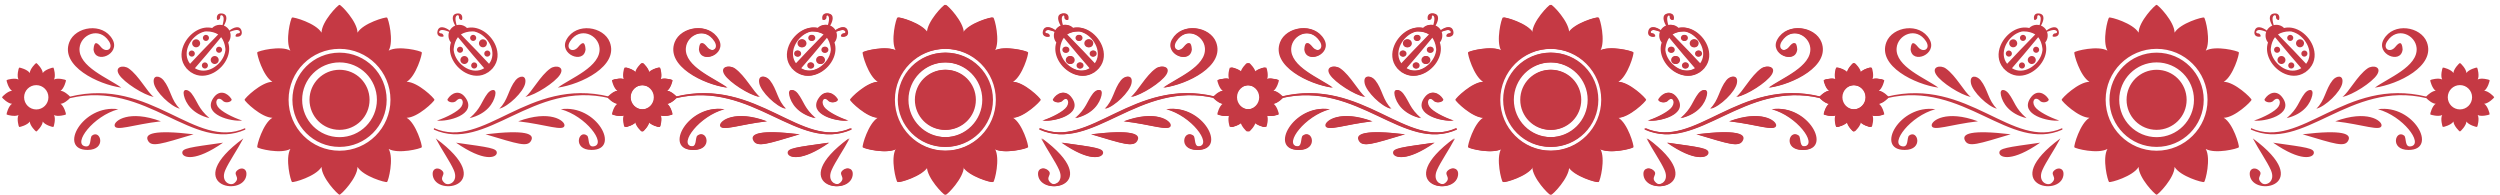
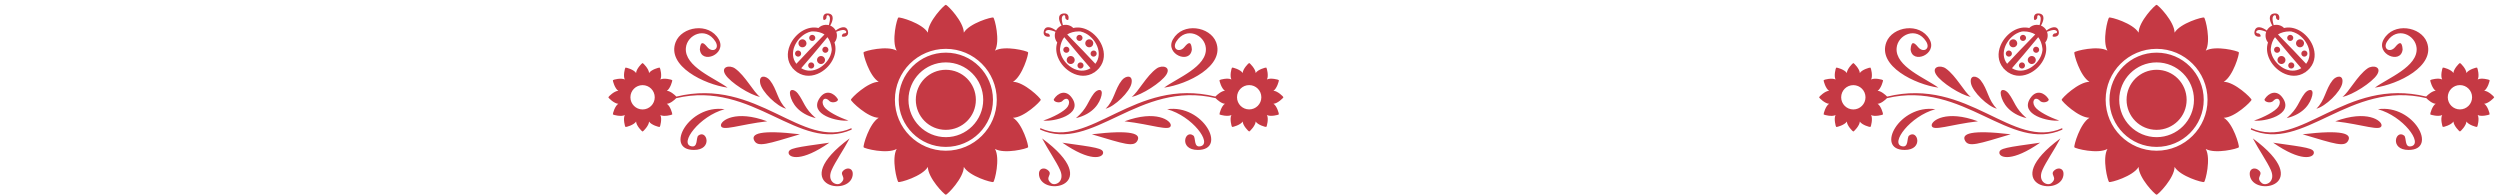
<svg xmlns="http://www.w3.org/2000/svg" width="321" height="25" viewBox="0 0 321 25" fill="none">
-   <path fill-rule="evenodd" clip-rule="evenodd" d="M31.083 15.471C29.856 15.072 28.354 14.293 27.96 13.695C27.486 12.971 27.995 12.288 28.618 12.946C29.003 13.355 29.921 13.026 29.711 12.702C29.247 11.959 28.184 11.395 27.376 12.612C25.959 14.752 29.766 15.65 31.083 15.476M28.638 18.32C25.056 20.814 23.485 20.26 23.41 19.662C23.335 19.023 24.338 18.928 28.638 18.32ZM24.857 17.242C20.656 18.499 19.479 18.918 19.01 18.08C18.501 17.167 19.728 16.633 24.857 17.242ZM20.656 15.576C16.59 14.069 14.669 15.491 14.714 16.104C14.774 16.933 17.129 15.975 20.656 15.576ZM31.248 17.761C30.469 19.242 29.387 20.789 28.933 21.827C28.264 23.343 29.581 23.932 30.085 23.513C31.033 22.73 29.676 22.41 30.589 21.782C31.068 21.453 31.741 21.662 31.637 22.48C31.262 25.444 23.101 23.772 31.248 17.766V17.761ZM15.582 11.26C13.956 10.048 10.009 8.566 10.214 6.161C10.364 4.45 12.739 3.363 13.991 5.303C14.634 6.301 13.617 6.85 12.953 6.027C12.414 5.363 12.085 5.293 12.01 6.346C12.215 8.317 15.522 6.95 14.44 5.049C13.172 2.819 9.67 3.402 8.897 5.418C7.725 8.486 12.589 10.836 15.577 11.255L15.582 11.26ZM26.897 15.171C24.637 14.618 23.834 13.211 23.614 12.258C23.39 11.28 24.163 11.445 24.587 11.993C25.395 13.046 25.41 13.899 26.897 15.171ZM23.096 13.964C21.958 12.892 21.933 11.465 20.995 10.297C20.506 9.694 19.548 9.564 19.758 10.691C19.962 11.789 21.938 13.695 23.096 13.959V13.964ZM15.188 14.024C10.573 13.361 7.395 19.257 11.247 19.252C13.726 19.252 12.908 16.568 11.816 17.407C11.486 17.661 11.816 18.998 10.898 18.779C9.346 18.414 11.945 14.907 15.188 14.024ZM19.728 12.432C18.915 11.854 17.842 9.709 16.52 8.786C15.832 8.307 14.644 8.561 15.293 9.589C15.926 10.587 18.446 12.203 19.728 12.438V12.432ZM25.026 8.756C25.445 8.282 25.989 7.648 26.528 7.01C27.266 6.136 28 5.258 28.394 4.774C28.668 5.119 28.873 5.633 28.933 6.191C28.943 6.266 28.948 6.346 28.948 6.426C28.923 6.67 28.858 6.91 28.763 7.144C28.623 7.478 28.424 7.793 28.174 8.067C27.925 8.342 27.631 8.576 27.311 8.751C26.603 9.135 25.765 9.22 25.031 8.761L25.026 8.756ZM28.015 4.425C27.576 4.864 26.777 5.687 25.984 6.516C25.405 7.124 24.832 7.728 24.403 8.192C23.869 7.508 23.864 6.665 24.173 5.917C24.313 5.578 24.517 5.263 24.762 4.984C25.011 4.71 25.301 4.47 25.62 4.301C25.84 4.181 26.074 4.091 26.314 4.041C26.388 4.036 26.468 4.031 26.543 4.031C27.107 4.031 27.64 4.186 28.01 4.42L28.015 4.425ZM26.832 4.844C26.827 4.745 26.782 4.645 26.703 4.575C26.623 4.5 26.518 4.47 26.418 4.475C26.319 4.48 26.219 4.525 26.149 4.605C26.074 4.685 26.044 4.789 26.049 4.889C26.054 4.989 26.099 5.089 26.179 5.159C26.259 5.233 26.363 5.263 26.463 5.258C26.563 5.253 26.663 5.208 26.733 5.129C26.807 5.049 26.837 4.944 26.832 4.844ZM25.016 6.86C25.011 6.76 24.971 6.665 24.892 6.59H24.887C24.807 6.516 24.702 6.481 24.602 6.486C24.503 6.491 24.408 6.531 24.333 6.61C24.258 6.695 24.228 6.8 24.233 6.9C24.238 7 24.278 7.094 24.358 7.169H24.363C24.443 7.244 24.547 7.279 24.647 7.274C24.747 7.269 24.842 7.229 24.917 7.149C24.991 7.064 25.021 6.96 25.016 6.86ZM27.91 7.324C27.805 7.229 27.671 7.184 27.541 7.194C27.411 7.199 27.281 7.259 27.186 7.364C27.092 7.468 27.047 7.603 27.057 7.733C27.062 7.863 27.122 7.992 27.227 8.087C27.331 8.182 27.466 8.227 27.596 8.217C27.725 8.212 27.855 8.152 27.95 8.047C28.045 7.942 28.09 7.808 28.08 7.678C28.075 7.548 28.015 7.419 27.91 7.324ZM28.389 6.097C28.309 6.022 28.204 5.992 28.105 5.997C28.005 6.002 27.905 6.047 27.835 6.126C27.76 6.206 27.73 6.311 27.735 6.411C27.74 6.511 27.785 6.61 27.865 6.68C27.945 6.755 28.05 6.785 28.149 6.78C28.249 6.775 28.349 6.73 28.419 6.65C28.494 6.57 28.524 6.466 28.519 6.366C28.514 6.266 28.469 6.166 28.389 6.097ZM26.573 8.112C26.493 8.037 26.388 8.007 26.288 8.012C26.189 8.017 26.094 8.057 26.019 8.137C25.944 8.222 25.914 8.327 25.919 8.426C25.924 8.526 25.964 8.621 26.044 8.696C26.124 8.771 26.229 8.806 26.328 8.801C26.428 8.796 26.523 8.756 26.598 8.676C26.673 8.591 26.703 8.486 26.698 8.386C26.693 8.287 26.653 8.192 26.573 8.117H26.568L26.573 8.112ZM25.695 5.533C25.69 5.403 25.63 5.273 25.525 5.179C25.42 5.084 25.286 5.039 25.156 5.049C25.026 5.054 24.897 5.114 24.802 5.218C24.707 5.323 24.662 5.458 24.672 5.588C24.677 5.717 24.737 5.847 24.842 5.942C24.947 6.037 25.081 6.082 25.216 6.072C25.346 6.067 25.475 6.007 25.57 5.902C25.665 5.797 25.71 5.662 25.7 5.533H25.695ZM27.227 3.592C26.563 3.442 25.894 3.577 25.301 3.896C24.917 4.101 24.567 4.385 24.268 4.72C23.969 5.054 23.729 5.433 23.56 5.842C23.165 6.795 23.19 7.873 23.909 8.731L23.899 8.741L23.969 8.801C24.038 8.88 24.118 8.955 24.198 9.03C24.283 9.105 24.368 9.175 24.453 9.235L24.522 9.299L24.532 9.289C25.46 9.913 26.533 9.823 27.441 9.334C27.825 9.125 28.184 8.845 28.484 8.516C28.783 8.187 29.027 7.808 29.192 7.404C29.447 6.78 29.511 6.102 29.297 5.458C29.526 5.179 29.626 4.839 29.611 4.5C29.606 4.36 29.576 4.221 29.526 4.086C29.905 3.926 30.295 3.822 30.504 3.856C30.873 3.916 30.943 4.281 30.549 4.286C30.305 4.286 30.145 4.675 30.31 4.705C30.684 4.774 31.173 4.6 31.023 3.991C30.823 3.188 30 3.507 29.456 3.921C29.382 3.782 29.287 3.657 29.162 3.542H29.157C29.032 3.427 28.893 3.338 28.748 3.283C29.097 2.699 29.332 1.841 28.514 1.731C27.89 1.646 27.77 2.15 27.875 2.514C27.925 2.674 28.289 2.47 28.269 2.23C28.234 1.841 28.603 1.871 28.698 2.23C28.753 2.435 28.688 2.834 28.569 3.228C28.429 3.193 28.289 3.178 28.149 3.188C27.815 3.208 27.481 3.343 27.231 3.602L27.227 3.592ZM4.656 10.931C3.793 10.931 3.095 11.629 3.095 12.492C3.095 13.355 3.793 14.054 4.656 14.054C5.519 14.054 6.218 13.355 6.218 12.492C6.218 11.629 5.519 10.931 4.656 10.931ZM46.324 10.088C45.626 9.389 44.663 8.96 43.595 8.96C42.528 8.96 41.565 9.394 40.866 10.088C40.168 10.786 39.739 11.749 39.739 12.817C39.739 13.884 40.173 14.847 40.866 15.546C41.56 16.244 42.528 16.673 43.595 16.673C44.663 16.673 45.626 16.239 46.324 15.546C47.023 14.852 47.452 13.884 47.452 12.817C47.452 11.749 47.018 10.786 46.324 10.088ZM43.595 8.012C44.922 8.012 46.12 8.551 46.988 9.419C47.856 10.287 48.395 11.49 48.395 12.812C48.395 14.134 47.856 15.336 46.988 16.204C46.12 17.072 44.917 17.611 43.595 17.611C42.273 17.611 41.071 17.072 40.203 16.204C39.335 15.336 38.796 14.134 38.796 12.812C38.796 11.49 39.335 10.287 40.203 9.419C41.071 8.551 42.273 8.012 43.595 8.012ZM47.876 8.531C46.778 7.434 45.267 6.76 43.595 6.76C41.924 6.76 40.407 7.439 39.315 8.531C38.217 9.629 37.544 11.14 37.544 12.812C37.544 14.483 38.222 16 39.315 17.092C40.412 18.19 41.924 18.863 43.595 18.863C45.267 18.863 46.783 18.185 47.876 17.092C48.973 15.995 49.647 14.483 49.647 12.812C49.647 11.14 48.968 9.624 47.876 8.531ZM43.595 6.271C45.401 6.271 47.038 7.005 48.22 8.187C49.402 9.369 50.136 11.006 50.136 12.812C50.136 14.618 49.402 16.254 48.22 17.436C47.038 18.619 45.401 19.352 43.595 19.352C41.789 19.352 40.153 18.619 38.971 17.436C37.788 16.254 37.055 14.618 37.055 12.812C37.055 11.006 37.788 9.369 38.971 8.187C40.153 7.005 41.789 6.271 43.595 6.271ZM43.595 0.624C43.805 0.624 45.89 2.784 45.905 4.191C46.624 2.978 49.512 2.15 49.692 2.255C49.871 2.36 50.6 5.268 49.906 6.501C51.139 5.807 54.047 6.536 54.152 6.715C54.257 6.895 53.428 9.778 52.216 10.502C53.628 10.517 55.783 12.602 55.783 12.812C55.783 13.021 53.623 15.107 52.216 15.122C53.428 15.84 54.257 18.724 54.152 18.908C54.047 19.088 51.139 19.816 49.906 19.123C50.6 20.355 49.871 23.264 49.692 23.368C49.512 23.473 46.629 22.645 45.905 21.433C45.89 22.845 43.805 25 43.595 25C43.386 25 41.3 22.84 41.285 21.433C40.567 22.645 37.683 23.473 37.499 23.368C37.319 23.264 36.591 20.355 37.284 19.123C36.052 19.816 33.143 19.088 33.039 18.908C32.934 18.729 33.762 15.845 34.974 15.122C33.562 15.107 31.407 13.021 31.407 12.812C31.407 12.602 33.567 10.517 34.974 10.502C33.762 9.783 32.934 6.895 33.039 6.715C33.143 6.536 36.052 5.807 37.284 6.501C36.591 5.268 37.319 2.36 37.499 2.255C37.678 2.15 40.562 2.978 41.285 4.191C41.3 2.779 43.386 0.619 43.595 0.619V0.624ZM56.113 15.476C57.34 15.077 58.842 14.298 59.236 13.7C59.71 12.976 59.201 12.293 58.577 12.951C58.193 13.361 57.275 13.031 57.484 12.707C57.949 11.964 59.011 11.4 59.819 12.617C61.236 14.757 57.43 15.655 56.113 15.481V15.476ZM58.557 18.32C62.139 20.814 63.711 20.26 63.786 19.662C63.86 19.023 62.858 18.928 58.557 18.32ZM62.339 17.242C66.54 18.499 67.717 18.918 68.186 18.08C68.695 17.167 67.468 16.633 62.339 17.242ZM66.54 15.576C70.606 14.069 72.526 15.491 72.481 16.104C72.421 16.933 70.067 15.975 66.54 15.576ZM55.948 17.761C56.726 19.242 57.809 20.789 58.263 21.827C58.931 23.343 57.614 23.932 57.11 23.513C56.163 22.73 57.52 22.41 56.606 21.782C56.127 21.453 55.454 21.662 55.559 22.48C55.933 25.444 64.095 23.772 55.948 17.766V17.761ZM71.613 11.26C73.24 10.048 77.186 8.566 76.981 6.161C76.832 4.45 74.457 3.363 73.205 5.303C72.561 6.301 73.579 6.85 74.243 6.027C74.781 5.363 75.111 5.293 75.185 6.346C74.981 8.317 71.673 6.95 72.756 5.049C74.023 2.819 77.525 3.402 78.299 5.418C79.471 8.486 74.607 10.836 71.618 11.255L71.613 11.26ZM60.298 15.171C62.558 14.618 63.361 13.211 63.581 12.258C63.806 11.28 63.032 11.445 62.608 11.993C61.8 13.046 61.785 13.899 60.298 15.171ZM64.1 13.964C65.237 12.892 65.262 11.465 66.2 10.297C66.689 9.694 67.647 9.564 67.438 10.691C67.233 11.789 65.257 13.695 64.1 13.959V13.964ZM72.007 14.024C76.622 13.361 79.8 19.257 75.949 19.252C73.469 19.252 74.287 16.568 75.38 17.407C75.709 17.661 75.38 18.998 76.298 18.779C77.85 18.414 75.25 14.907 72.007 14.024ZM67.468 12.432C68.281 11.854 69.353 9.709 70.675 8.786C71.364 8.307 72.551 8.561 71.903 9.589C71.269 10.587 68.75 12.203 67.468 12.438V12.432ZM62.169 8.756C61.75 8.282 61.206 7.648 60.667 7.01C59.929 6.136 59.196 5.258 58.802 4.774C58.527 5.119 58.323 5.633 58.263 6.191C58.253 6.266 58.248 6.346 58.248 6.426C58.273 6.67 58.338 6.91 58.432 7.144C58.572 7.478 58.772 7.793 59.021 8.067C59.271 8.342 59.565 8.576 59.884 8.751C60.593 9.135 61.431 9.22 62.164 8.761L62.169 8.756ZM59.181 4.425C59.62 4.864 60.418 5.687 61.211 6.516C61.79 7.124 62.364 7.728 62.793 8.192C63.327 7.508 63.332 6.665 63.022 5.917C62.883 5.578 62.678 5.263 62.434 4.984C62.184 4.71 61.895 4.47 61.575 4.301C61.356 4.181 61.121 4.091 60.882 4.041C60.807 4.036 60.727 4.031 60.653 4.031C60.089 4.031 59.555 4.186 59.186 4.42L59.181 4.425ZM60.363 4.844C60.368 4.745 60.413 4.645 60.493 4.575C60.573 4.5 60.678 4.47 60.777 4.475C60.877 4.48 60.977 4.525 61.047 4.605C61.121 4.685 61.151 4.789 61.146 4.889C61.141 4.989 61.096 5.089 61.017 5.159C60.937 5.233 60.832 5.263 60.732 5.258C60.633 5.253 60.533 5.208 60.463 5.129C60.388 5.049 60.358 4.944 60.363 4.844ZM62.179 6.86C62.184 6.76 62.224 6.665 62.304 6.59H62.309C62.389 6.516 62.493 6.481 62.593 6.486C62.693 6.491 62.788 6.531 62.863 6.61C62.938 6.695 62.967 6.8 62.962 6.9C62.957 7 62.917 7.094 62.838 7.169H62.833C62.753 7.244 62.648 7.279 62.548 7.274C62.449 7.269 62.354 7.229 62.279 7.149C62.204 7.064 62.174 6.96 62.179 6.86ZM59.286 7.324C59.39 7.229 59.525 7.184 59.655 7.194C59.784 7.199 59.914 7.259 60.009 7.364C60.104 7.468 60.149 7.603 60.139 7.733C60.134 7.863 60.074 7.992 59.969 8.087C59.864 8.182 59.73 8.227 59.6 8.217C59.47 8.212 59.34 8.152 59.246 8.047C59.151 7.942 59.106 7.808 59.116 7.678C59.121 7.548 59.181 7.419 59.286 7.324ZM58.807 6.097C58.886 6.022 58.991 5.992 59.091 5.997C59.191 6.002 59.291 6.047 59.36 6.126C59.435 6.206 59.465 6.311 59.46 6.411C59.455 6.511 59.41 6.61 59.33 6.68C59.251 6.755 59.146 6.785 59.046 6.78C58.946 6.775 58.846 6.73 58.777 6.65C58.702 6.57 58.672 6.466 58.677 6.366C58.682 6.266 58.727 6.166 58.807 6.097ZM60.623 8.112C60.702 8.037 60.807 8.007 60.907 8.012C61.007 8.017 61.102 8.057 61.176 8.137C61.251 8.222 61.281 8.327 61.276 8.426C61.271 8.526 61.231 8.621 61.151 8.696C61.072 8.771 60.967 8.806 60.867 8.801C60.767 8.796 60.672 8.756 60.598 8.676C60.523 8.591 60.493 8.486 60.498 8.386C60.503 8.287 60.543 8.192 60.623 8.117H60.628L60.623 8.112ZM61.501 5.533C61.506 5.403 61.566 5.273 61.67 5.179C61.775 5.084 61.91 5.039 62.039 5.049C62.169 5.054 62.299 5.114 62.394 5.218C62.489 5.323 62.533 5.458 62.523 5.588C62.513 5.717 62.459 5.847 62.354 5.942C62.249 6.037 62.114 6.082 61.985 6.072C61.855 6.067 61.725 6.007 61.63 5.902C61.536 5.797 61.491 5.662 61.501 5.533ZM59.969 3.592C60.633 3.442 61.301 3.577 61.895 3.896C62.279 4.101 62.628 4.385 62.928 4.72C63.227 5.054 63.466 5.433 63.636 5.842C64.03 6.795 64.005 7.873 63.287 8.731V8.741L63.227 8.801C63.157 8.88 63.077 8.955 62.997 9.03C62.913 9.105 62.828 9.175 62.743 9.235L62.673 9.299L62.663 9.289C61.735 9.913 60.663 9.823 59.755 9.334C59.37 9.125 59.011 8.845 58.712 8.516C58.413 8.187 58.168 7.808 58.003 7.404C57.749 6.78 57.684 6.102 57.899 5.458C57.669 5.179 57.569 4.839 57.584 4.5C57.589 4.36 57.619 4.221 57.669 4.086C57.29 3.926 56.901 3.822 56.691 3.856C56.322 3.916 56.252 4.281 56.646 4.286C56.891 4.286 57.05 4.675 56.891 4.705C56.517 4.774 56.028 4.6 56.177 3.991C56.377 3.188 57.2 3.507 57.744 3.921C57.819 3.782 57.914 3.657 58.038 3.542H58.043C58.168 3.427 58.308 3.338 58.452 3.283C58.103 2.699 57.869 1.841 58.687 1.731C59.31 1.646 59.43 2.15 59.325 2.514C59.276 2.674 58.911 2.47 58.931 2.23C58.966 1.841 58.597 1.871 58.502 2.23C58.447 2.435 58.512 2.834 58.632 3.228C58.772 3.193 58.911 3.178 59.051 3.188C59.385 3.208 59.72 3.343 59.969 3.602V3.592ZM82.544 10.926C83.407 10.926 84.106 11.624 84.106 12.487C84.106 13.351 83.407 14.049 82.544 14.049C81.681 14.049 80.983 13.351 80.983 12.487C80.983 11.624 81.681 10.926 82.544 10.926ZM82.544 8.087C82.619 8.087 83.372 8.865 83.377 9.374C83.637 8.935 84.679 8.636 84.744 8.676C84.809 8.716 85.073 9.763 84.824 10.207C85.268 9.958 86.321 10.222 86.356 10.287C86.396 10.352 86.096 11.395 85.657 11.654C86.166 11.659 86.944 12.413 86.944 12.487C86.944 12.562 86.166 13.316 85.657 13.321C86.096 13.58 86.396 14.623 86.356 14.688C86.316 14.752 85.268 15.017 84.824 14.767C85.073 15.211 84.809 16.264 84.744 16.299C84.679 16.339 83.637 16.04 83.377 15.601C83.372 16.109 82.619 16.888 82.544 16.888C82.469 16.888 81.716 16.109 81.711 15.601C81.451 16.04 80.409 16.339 80.344 16.299C80.279 16.259 80.015 15.211 80.264 14.767C79.82 15.017 78.767 14.752 78.733 14.688C78.693 14.623 78.992 13.58 79.431 13.321C79.022 13.321 78.443 12.832 78.229 12.602C68.371 10.257 62.444 19.666 55.699 16.638L55.723 16.449C62.099 19.312 67.782 9.853 78.209 12.398C78.403 12.178 79.012 11.659 79.431 11.654C78.992 11.395 78.693 10.352 78.733 10.287C78.772 10.222 79.82 9.958 80.264 10.207C80.015 9.763 80.279 8.711 80.344 8.676C80.409 8.636 81.451 8.935 81.711 9.374C81.716 8.865 82.469 8.087 82.544 8.087ZM31.477 16.454C25.101 19.317 19.419 9.858 8.992 12.403C8.797 12.183 8.189 11.664 7.769 11.659C8.209 11.4 8.508 10.357 8.468 10.292C8.428 10.227 7.38 9.963 6.936 10.212C7.186 9.768 6.921 8.716 6.857 8.681C6.792 8.641 5.749 8.94 5.49 9.379C5.485 8.87 4.731 8.092 4.656 8.092C4.582 8.092 3.828 8.87 3.823 9.379C3.564 8.94 2.521 8.641 2.456 8.681C2.391 8.721 2.127 9.768 2.376 10.212C1.932 9.963 0.88 10.227 0.845 10.292C0.805 10.357 1.104 11.4 1.543 11.659C1.034 11.664 0.256 12.418 0.256 12.492C0.256 12.567 1.034 13.321 1.543 13.325C1.104 13.585 0.805 14.628 0.845 14.693C0.885 14.757 1.932 15.022 2.376 14.772C2.127 15.216 2.391 16.269 2.456 16.304C2.521 16.344 3.564 16.044 3.823 15.605C3.828 16.114 4.582 16.893 4.656 16.893C4.731 16.893 5.485 16.114 5.49 15.605C5.749 16.044 6.792 16.344 6.857 16.304C6.921 16.264 7.186 15.216 6.936 14.772C7.38 15.022 8.433 14.757 8.468 14.693C8.508 14.628 8.209 13.585 7.769 13.325C8.179 13.325 8.757 12.837 8.972 12.607C18.83 10.262 24.757 19.672 31.502 16.643L31.477 16.454Z" fill="#C53944" />
-   <path fill-rule="evenodd" clip-rule="evenodd" d="M108.814 15.471C107.586 15.072 106.085 14.293 105.69 13.695C105.216 12.971 105.725 12.288 106.349 12.946C106.733 13.355 107.651 13.026 107.442 12.702C106.978 11.959 105.915 11.395 105.107 12.612C103.69 14.752 107.496 15.65 108.814 15.476M106.369 18.32C102.787 20.814 101.215 20.26 101.14 19.662C101.066 19.023 102.068 18.928 106.369 18.32ZM102.587 17.242C98.387 18.499 97.209 18.918 96.74 18.08C96.231 17.167 97.459 16.633 102.587 17.242ZM98.387 15.576C94.321 14.069 92.4 15.491 92.445 16.104C92.505 16.933 94.859 15.975 98.387 15.576ZM108.978 17.761C108.2 19.242 107.117 20.789 106.663 21.827C105.995 23.343 107.312 23.932 107.816 23.513C108.764 22.73 107.407 22.41 108.32 21.782C108.799 21.453 109.472 21.662 109.367 22.48C108.993 25.444 100.831 23.772 108.978 17.766V17.761ZM93.313 11.26C91.686 10.048 87.74 8.566 87.945 6.161C88.094 4.45 90.469 3.363 91.721 5.303C92.365 6.301 91.347 6.85 90.684 6.027C90.145 5.363 89.816 5.293 89.741 6.346C89.945 8.317 93.253 6.95 92.17 5.049C90.903 2.819 87.401 3.402 86.628 5.418C85.455 8.486 90.319 10.836 93.308 11.255L93.313 11.26ZM104.628 15.171C102.368 14.618 101.565 13.211 101.345 12.258C101.121 11.28 101.894 11.445 102.318 11.993C103.126 13.046 103.141 13.899 104.628 15.171ZM100.826 13.964C99.689 12.892 99.664 11.465 98.726 10.297C98.237 9.694 97.279 9.564 97.489 10.691C97.693 11.789 99.669 13.695 100.826 13.959V13.964ZM92.919 14.024C88.304 13.361 85.126 19.257 88.977 19.252C91.457 19.252 90.639 16.568 89.546 17.407C89.217 17.661 89.546 18.998 88.628 18.779C87.077 18.414 89.676 14.907 92.919 14.024ZM97.459 12.432C96.645 11.854 95.573 9.709 94.251 8.786C93.562 8.307 92.375 8.561 93.023 9.589C93.657 10.587 96.177 12.203 97.459 12.438V12.432ZM102.757 8.756C103.176 8.282 103.72 7.648 104.259 7.01C104.997 6.136 105.73 5.258 106.124 4.774C106.399 5.119 106.603 5.633 106.663 6.191C106.673 6.266 106.678 6.346 106.678 6.426C106.653 6.67 106.588 6.91 106.494 7.144C106.354 7.478 106.154 7.793 105.905 8.067C105.655 8.342 105.361 8.576 105.042 8.751C104.333 9.135 103.495 9.22 102.762 8.761L102.757 8.756ZM105.745 4.425C105.306 4.864 104.508 5.687 103.715 6.516C103.136 7.124 102.562 7.728 102.133 8.192C101.599 7.508 101.594 6.665 101.904 5.917C102.043 5.578 102.248 5.263 102.492 4.984C102.742 4.71 103.031 4.47 103.351 4.301C103.57 4.181 103.805 4.091 104.044 4.041C104.119 4.036 104.199 4.031 104.274 4.031C104.837 4.031 105.371 4.186 105.74 4.42L105.745 4.425ZM104.563 4.844C104.558 4.745 104.513 4.645 104.433 4.575C104.353 4.5 104.249 4.47 104.149 4.475C104.049 4.48 103.949 4.525 103.879 4.605C103.805 4.685 103.775 4.789 103.78 4.889C103.785 4.989 103.83 5.089 103.909 5.159C103.989 5.233 104.094 5.263 104.194 5.258C104.294 5.253 104.393 5.208 104.463 5.129C104.538 5.049 104.568 4.944 104.563 4.844ZM102.747 6.86C102.742 6.76 102.702 6.665 102.622 6.59H102.617C102.537 6.516 102.433 6.481 102.333 6.486C102.233 6.491 102.138 6.531 102.063 6.61C101.989 6.695 101.959 6.8 101.964 6.9C101.969 7 102.009 7.094 102.088 7.169H102.093C102.173 7.244 102.278 7.279 102.378 7.274C102.478 7.269 102.572 7.229 102.647 7.149C102.722 7.064 102.752 6.96 102.747 6.86ZM105.641 7.324C105.536 7.229 105.401 7.184 105.271 7.194C105.142 7.199 105.012 7.259 104.917 7.364C104.822 7.468 104.777 7.603 104.787 7.733C104.792 7.863 104.852 7.992 104.957 8.087C105.062 8.182 105.197 8.227 105.326 8.217C105.456 8.212 105.586 8.152 105.68 8.047C105.775 7.942 105.82 7.808 105.81 7.678C105.805 7.548 105.745 7.419 105.641 7.324ZM106.119 6.097C106.04 6.022 105.935 5.992 105.835 5.997C105.735 6.002 105.636 6.047 105.566 6.126C105.491 6.206 105.461 6.311 105.466 6.411C105.471 6.511 105.516 6.61 105.596 6.68C105.675 6.755 105.78 6.785 105.88 6.78C105.98 6.775 106.08 6.73 106.149 6.65C106.224 6.57 106.254 6.466 106.249 6.366C106.244 6.266 106.199 6.166 106.119 6.097ZM104.303 8.112C104.224 8.037 104.119 8.007 104.019 8.012C103.919 8.017 103.825 8.057 103.75 8.137C103.675 8.222 103.645 8.327 103.65 8.426C103.655 8.526 103.695 8.621 103.775 8.696C103.854 8.771 103.959 8.806 104.059 8.801C104.159 8.796 104.254 8.756 104.328 8.676C104.403 8.591 104.433 8.486 104.428 8.386C104.423 8.287 104.383 8.192 104.303 8.117H104.298L104.303 8.112ZM103.425 5.533C103.42 5.403 103.361 5.273 103.256 5.179C103.151 5.084 103.016 5.039 102.887 5.049C102.757 5.054 102.627 5.114 102.532 5.218C102.438 5.323 102.393 5.458 102.403 5.588C102.408 5.717 102.468 5.847 102.572 5.942C102.677 6.037 102.812 6.082 102.946 6.072C103.076 6.067 103.206 6.007 103.301 5.902C103.395 5.797 103.44 5.662 103.43 5.533H103.425ZM104.957 3.592C104.294 3.442 103.625 3.577 103.031 3.896C102.647 4.101 102.298 4.385 101.999 4.72C101.699 5.054 101.46 5.433 101.29 5.842C100.896 6.795 100.921 7.873 101.639 8.731L101.629 8.741L101.699 8.801C101.769 8.88 101.849 8.955 101.929 9.03C102.014 9.105 102.098 9.175 102.183 9.235L102.253 9.299L102.263 9.289C103.191 9.913 104.264 9.823 105.172 9.334C105.556 9.125 105.915 8.845 106.214 8.516C106.514 8.187 106.758 7.808 106.923 7.404C107.177 6.78 107.242 6.102 107.027 5.458C107.257 5.179 107.357 4.839 107.342 4.5C107.337 4.36 107.307 4.221 107.257 4.086C107.636 3.926 108.025 3.822 108.235 3.856C108.604 3.916 108.674 4.281 108.28 4.286C108.035 4.286 107.876 4.675 108.04 4.705C108.414 4.774 108.903 4.6 108.754 3.991C108.554 3.188 107.731 3.507 107.187 3.921C107.112 3.782 107.017 3.657 106.893 3.542H106.888C106.763 3.427 106.623 3.338 106.479 3.283C106.828 2.699 107.062 1.841 106.244 1.731C105.621 1.646 105.501 2.15 105.606 2.514C105.655 2.674 106.02 2.47 106 2.23C105.965 1.841 106.334 1.871 106.429 2.23C106.484 2.435 106.419 2.834 106.299 3.228C106.159 3.193 106.02 3.178 105.88 3.188C105.546 3.208 105.211 3.343 104.962 3.602L104.957 3.592ZM82.387 10.931C81.524 10.931 80.825 11.629 80.825 12.492C80.825 13.355 81.524 14.054 82.387 14.054C83.25 14.054 83.948 13.355 83.948 12.492C83.948 11.629 83.25 10.931 82.387 10.931ZM124.055 10.088C123.356 9.389 122.393 8.96 121.326 8.96C120.258 8.96 119.295 9.394 118.597 10.088C117.898 10.786 117.469 11.749 117.469 12.817C117.469 13.884 117.903 14.847 118.597 15.546C119.29 16.244 120.258 16.673 121.326 16.673C122.393 16.673 123.356 16.239 124.055 15.546C124.753 14.852 125.182 13.884 125.182 12.817C125.182 11.749 124.748 10.786 124.055 10.088ZM121.326 8.012C122.653 8.012 123.85 8.551 124.718 9.419C125.586 10.287 126.125 11.49 126.125 12.812C126.125 14.134 125.586 15.336 124.718 16.204C123.85 17.072 122.648 17.611 121.326 17.611C120.004 17.611 118.801 17.072 117.933 16.204C117.065 15.336 116.526 14.134 116.526 12.812C116.526 11.49 117.065 10.287 117.933 9.419C118.801 8.551 120.004 8.012 121.326 8.012ZM125.606 8.531C124.509 7.434 122.997 6.76 121.326 6.76C119.655 6.76 118.138 7.439 117.045 8.531C115.948 9.629 115.274 11.14 115.274 12.812C115.274 14.483 115.953 16 117.045 17.092C118.143 18.19 119.655 18.863 121.326 18.863C122.997 18.863 124.514 18.185 125.606 17.092C126.704 15.995 127.377 14.483 127.377 12.812C127.377 11.14 126.699 9.624 125.606 8.531ZM121.326 6.271C123.132 6.271 124.768 7.005 125.951 8.187C127.133 9.369 127.866 11.006 127.866 12.812C127.866 14.618 127.133 16.254 125.951 17.436C124.768 18.619 123.132 19.352 121.326 19.352C119.52 19.352 117.883 18.619 116.701 17.436C115.519 16.254 114.785 14.618 114.785 12.812C114.785 11.006 115.519 9.369 116.701 8.187C117.883 7.005 119.52 6.271 121.326 6.271ZM121.326 0.624C121.535 0.624 123.621 2.784 123.636 4.191C124.354 2.978 127.243 2.15 127.422 2.255C127.602 2.36 128.33 5.268 127.637 6.501C128.869 5.807 131.778 6.536 131.882 6.715C131.987 6.895 131.159 9.778 129.947 10.502C131.359 10.517 133.514 12.602 133.514 12.812C133.514 13.021 131.354 15.107 129.947 15.122C131.159 15.84 131.987 18.724 131.882 18.908C131.778 19.088 128.869 19.816 127.637 19.123C128.33 20.355 127.602 23.264 127.422 23.368C127.243 23.473 124.359 22.645 123.636 21.433C123.621 22.845 121.535 25 121.326 25C121.116 25 119.031 22.84 119.016 21.433C118.298 22.645 115.414 23.473 115.229 23.368C115.05 23.264 114.321 20.355 115.015 19.123C113.783 19.816 110.874 19.088 110.769 18.908C110.664 18.729 111.493 15.845 112.705 15.122C111.293 15.107 109.138 13.021 109.138 12.812C109.138 12.602 111.298 10.517 112.705 10.502C111.493 9.783 110.664 6.895 110.769 6.715C110.874 6.536 113.783 5.807 115.015 6.501C114.321 5.268 115.05 2.36 115.229 2.255C115.409 2.15 118.293 2.978 119.016 4.191C119.031 2.779 121.116 0.619 121.326 0.619V0.624ZM133.843 15.476C135.07 15.077 136.572 14.298 136.966 13.7C137.44 12.976 136.931 12.293 136.308 12.951C135.924 13.361 135.006 13.031 135.215 12.707C135.679 11.964 136.742 11.4 137.55 12.617C138.967 14.757 135.16 15.655 133.843 15.481V15.476ZM136.288 18.32C139.87 20.814 141.441 20.26 141.516 19.662C141.591 19.023 140.588 18.928 136.288 18.32ZM140.069 17.242C144.27 18.499 145.447 18.918 145.916 18.08C146.425 17.167 145.198 16.633 140.069 17.242ZM144.27 15.576C148.336 14.069 150.257 15.491 150.212 16.104C150.152 16.933 147.797 15.975 144.27 15.576ZM133.679 17.761C134.457 19.242 135.539 20.789 135.993 21.827C136.662 23.343 135.345 23.932 134.841 23.513C133.893 22.73 135.25 22.41 134.337 21.782C133.858 21.453 133.185 21.662 133.289 22.48C133.664 25.444 141.825 23.772 133.679 17.766V17.761ZM149.344 11.26C150.97 10.048 154.917 8.566 154.712 6.161C154.562 4.45 152.188 3.363 150.935 5.303C150.292 6.301 151.31 6.85 151.973 6.027C152.512 5.363 152.841 5.293 152.916 6.346C152.711 8.317 149.404 6.95 150.486 5.049C151.754 2.819 155.256 3.402 156.029 5.418C157.201 8.486 152.337 10.836 149.349 11.255L149.344 11.26ZM138.029 15.171C140.289 14.618 141.092 13.211 141.312 12.258C141.536 11.28 140.763 11.445 140.339 11.993C139.531 13.046 139.516 13.899 138.029 15.171ZM141.83 13.964C142.968 12.892 142.993 11.465 143.931 10.297C144.42 9.694 145.378 9.564 145.168 10.691C144.964 11.789 142.988 13.695 141.83 13.959V13.964ZM149.738 14.024C154.353 13.361 157.531 19.257 153.679 19.252C151.2 19.252 152.018 16.568 153.111 17.407C153.44 17.661 153.111 18.998 154.029 18.779C155.58 18.414 152.981 14.907 149.738 14.024ZM145.198 12.432C146.011 11.854 147.084 9.709 148.406 8.786C149.094 8.307 150.282 8.561 149.633 9.589C149 10.587 146.48 12.203 145.198 12.438V12.432ZM139.9 8.756C139.481 8.282 138.937 7.648 138.398 7.01C137.66 6.136 136.926 5.258 136.532 4.774C136.258 5.119 136.053 5.633 135.993 6.191C135.983 6.266 135.978 6.346 135.978 6.426C136.003 6.67 136.068 6.91 136.163 7.144C136.303 7.478 136.502 7.793 136.752 8.067C137.001 8.342 137.296 8.576 137.615 8.751C138.323 9.135 139.161 9.22 139.895 8.761L139.9 8.756ZM136.911 4.425C137.35 4.864 138.149 5.687 138.942 6.516C139.521 7.124 140.094 7.728 140.523 8.192C141.057 7.508 141.062 6.665 140.753 5.917C140.613 5.578 140.409 5.263 140.164 4.984C139.915 4.71 139.625 4.47 139.306 4.301C139.087 4.181 138.852 4.091 138.613 4.041C138.538 4.036 138.458 4.031 138.383 4.031C137.819 4.031 137.286 4.186 136.916 4.42L136.911 4.425ZM138.094 4.844C138.099 4.745 138.144 4.645 138.223 4.575C138.303 4.5 138.408 4.47 138.508 4.475C138.608 4.48 138.707 4.525 138.777 4.605C138.852 4.685 138.882 4.789 138.877 4.889C138.872 4.989 138.827 5.089 138.747 5.159C138.667 5.233 138.563 5.263 138.463 5.258C138.363 5.253 138.263 5.208 138.194 5.129C138.119 5.049 138.089 4.944 138.094 4.844ZM139.91 6.86C139.915 6.76 139.955 6.665 140.034 6.59H140.039C140.119 6.516 140.224 6.481 140.324 6.486C140.424 6.491 140.518 6.531 140.593 6.61C140.668 6.695 140.698 6.8 140.693 6.9C140.688 7 140.648 7.094 140.568 7.169H140.563C140.483 7.244 140.379 7.279 140.279 7.274C140.179 7.269 140.084 7.229 140.01 7.149C139.935 7.064 139.905 6.96 139.91 6.86ZM137.016 7.324C137.121 7.229 137.256 7.184 137.385 7.194C137.515 7.199 137.645 7.259 137.74 7.364C137.834 7.468 137.879 7.603 137.869 7.733C137.864 7.863 137.804 7.992 137.7 8.087C137.595 8.182 137.46 8.227 137.33 8.217C137.201 8.212 137.071 8.152 136.976 8.047C136.881 7.942 136.837 7.808 136.847 7.678C136.852 7.548 136.911 7.419 137.016 7.324ZM136.537 6.097C136.617 6.022 136.722 5.992 136.822 5.997C136.921 6.002 137.021 6.047 137.091 6.126C137.166 6.206 137.196 6.311 137.191 6.411C137.186 6.511 137.141 6.61 137.061 6.68C136.981 6.755 136.876 6.785 136.777 6.78C136.677 6.775 136.577 6.73 136.507 6.65C136.432 6.57 136.402 6.466 136.407 6.366C136.412 6.266 136.457 6.166 136.537 6.097ZM138.353 8.112C138.433 8.037 138.538 8.007 138.638 8.012C138.737 8.017 138.832 8.057 138.907 8.137C138.982 8.222 139.012 8.327 139.007 8.426C139.002 8.526 138.962 8.621 138.882 8.696C138.802 8.771 138.697 8.806 138.598 8.801C138.498 8.796 138.403 8.756 138.328 8.676C138.253 8.591 138.223 8.486 138.228 8.386C138.233 8.287 138.273 8.192 138.353 8.117H138.358L138.353 8.112ZM139.231 5.533C139.236 5.403 139.296 5.273 139.401 5.179C139.506 5.084 139.64 5.039 139.77 5.049C139.9 5.054 140.029 5.114 140.124 5.218C140.219 5.323 140.264 5.458 140.254 5.588C140.244 5.717 140.189 5.847 140.084 5.942C139.98 6.037 139.845 6.082 139.715 6.072C139.585 6.067 139.456 6.007 139.361 5.902C139.266 5.797 139.221 5.662 139.231 5.533ZM137.7 3.592C138.363 3.442 139.032 3.577 139.625 3.896C140.01 4.101 140.359 4.385 140.658 4.72C140.957 5.054 141.197 5.433 141.367 5.842C141.761 6.795 141.736 7.873 141.017 8.731V8.741L140.957 8.801C140.888 8.88 140.808 8.955 140.728 9.03C140.643 9.105 140.558 9.175 140.473 9.235L140.404 9.299L140.394 9.289C139.466 9.913 138.393 9.823 137.485 9.334C137.101 9.125 136.742 8.845 136.442 8.516C136.143 8.187 135.899 7.808 135.734 7.404C135.48 6.78 135.415 6.102 135.629 5.458C135.4 5.179 135.3 4.839 135.315 4.5C135.32 4.36 135.35 4.221 135.4 4.086C135.021 3.926 134.631 3.822 134.422 3.856C134.053 3.916 133.983 4.281 134.377 4.286C134.621 4.286 134.781 4.675 134.621 4.705C134.247 4.774 133.758 4.6 133.908 3.991C134.108 3.188 134.931 3.507 135.475 3.921C135.549 3.782 135.644 3.657 135.769 3.542H135.774C135.899 3.427 136.038 3.338 136.183 3.283C135.834 2.699 135.599 1.841 136.417 1.731C137.041 1.646 137.161 2.15 137.056 2.514C137.006 2.674 136.642 2.47 136.662 2.23C136.697 1.841 136.328 1.871 136.233 2.23C136.178 2.435 136.243 2.834 136.363 3.228C136.502 3.193 136.642 3.178 136.782 3.188C137.116 3.208 137.45 3.343 137.7 3.602V3.592ZM160.275 10.926C161.138 10.926 161.836 11.624 161.836 12.487C161.836 13.351 161.138 14.049 160.275 14.049C159.412 14.049 158.713 13.351 158.713 12.487C158.713 11.624 159.412 10.926 160.275 10.926ZM160.275 8.087C160.35 8.087 161.103 8.865 161.108 9.374C161.367 8.935 162.41 8.636 162.475 8.676C162.54 8.716 162.804 9.763 162.555 10.207C162.999 9.958 164.051 10.222 164.086 10.287C164.126 10.352 163.827 11.395 163.388 11.654C163.897 11.659 164.675 12.413 164.675 12.487C164.675 12.562 163.897 13.316 163.388 13.321C163.827 13.58 164.126 14.623 164.086 14.688C164.046 14.752 162.999 15.017 162.555 14.767C162.804 15.211 162.54 16.264 162.475 16.299C162.41 16.339 161.367 16.04 161.108 15.601C161.103 16.109 160.35 16.888 160.275 16.888C160.2 16.888 159.447 16.109 159.442 15.601C159.182 16.04 158.139 16.339 158.075 16.299C158.01 16.259 157.745 15.211 157.995 14.767C157.551 15.017 156.498 14.752 156.463 14.688C156.423 14.623 156.723 13.58 157.162 13.321C156.752 13.321 156.174 12.832 155.959 12.602C146.101 10.257 140.174 19.666 133.429 16.638L133.454 16.449C139.83 19.312 145.512 9.853 155.939 12.398C156.134 12.178 156.743 11.659 157.162 11.654C156.723 11.395 156.423 10.352 156.463 10.287C156.503 10.222 157.551 9.958 157.995 10.207C157.745 9.763 158.01 8.711 158.075 8.676C158.139 8.636 159.182 8.935 159.442 9.374C159.447 8.865 160.2 8.087 160.275 8.087ZM109.208 16.454C102.832 19.317 97.149 9.858 86.722 12.403C86.528 12.183 85.919 11.664 85.5 11.659C85.939 11.4 86.238 10.357 86.198 10.292C86.159 10.227 85.111 9.963 84.667 10.212C84.916 9.768 84.652 8.716 84.587 8.681C84.522 8.641 83.48 8.94 83.22 9.379C83.215 8.87 82.462 8.092 82.387 8.092C82.312 8.092 81.559 8.87 81.554 9.379C81.294 8.94 80.252 8.641 80.187 8.681C80.122 8.721 79.858 9.768 80.107 10.212C79.663 9.963 78.61 10.227 78.575 10.292C78.535 10.357 78.835 11.4 79.274 11.659C78.765 11.664 77.987 12.418 77.987 12.492C77.987 12.567 78.765 13.321 79.274 13.325C78.835 13.585 78.535 14.628 78.575 14.693C78.615 14.757 79.663 15.022 80.107 14.772C79.858 15.216 80.122 16.269 80.187 16.304C80.252 16.344 81.294 16.044 81.554 15.605C81.559 16.114 82.312 16.893 82.387 16.893C82.462 16.893 83.215 16.114 83.22 15.605C83.48 16.044 84.522 16.344 84.587 16.304C84.652 16.264 84.916 15.216 84.667 14.772C85.111 15.022 86.164 14.757 86.198 14.693C86.238 14.628 85.939 13.585 85.5 13.325C85.909 13.325 86.488 12.837 86.702 12.607C96.561 10.262 102.488 19.672 109.233 16.643L109.208 16.454Z" fill="#C53944" />
-   <path fill-rule="evenodd" clip-rule="evenodd" d="M186.544 15.471C185.317 15.072 183.815 14.293 183.421 13.695C182.947 12.971 183.456 12.288 184.08 12.946C184.464 13.355 185.382 13.026 185.172 12.702C184.708 11.959 183.646 11.395 182.837 12.612C181.42 14.752 185.227 15.65 186.544 15.476M184.1 18.32C180.517 20.814 178.946 20.26 178.871 19.662C178.796 19.023 179.799 18.928 184.1 18.32ZM180.318 17.242C176.117 18.499 174.94 18.918 174.471 18.08C173.962 17.167 175.189 16.633 180.318 17.242ZM176.117 15.576C172.051 14.069 170.13 15.491 170.175 16.104C170.235 16.933 172.59 15.975 176.117 15.576ZM186.709 17.761C185.93 19.242 184.848 20.789 184.394 21.827C183.725 23.343 185.042 23.932 185.546 23.513C186.494 22.73 185.137 22.41 186.05 21.782C186.529 21.453 187.203 21.662 187.098 22.48C186.724 25.444 178.562 23.772 186.709 17.766V17.761ZM171.043 11.26C169.417 10.048 165.471 8.566 165.675 6.161C165.825 4.45 168.2 3.363 169.452 5.303C170.095 6.301 169.078 6.85 168.414 6.027C167.875 5.363 167.546 5.293 167.471 6.346C167.676 8.317 170.984 6.95 169.901 5.049C168.634 2.819 165.131 3.402 164.358 5.418C163.186 8.486 168.05 10.836 171.038 11.255L171.043 11.26ZM182.358 15.171C180.098 14.618 179.295 13.211 179.076 12.258C178.851 11.28 179.624 11.445 180.048 11.993C180.857 13.046 180.872 13.899 182.358 15.171ZM178.557 13.964C177.419 12.892 177.394 11.465 176.456 10.297C175.967 9.694 175.01 9.564 175.219 10.691C175.424 11.789 177.399 13.695 178.557 13.959V13.964ZM170.649 14.024C166.034 13.361 162.856 19.257 166.708 19.252C169.187 19.252 168.369 16.568 167.277 17.407C166.947 17.661 167.277 18.998 166.359 18.779C164.807 18.414 167.406 14.907 170.649 14.024ZM175.189 12.432C174.376 11.854 173.303 9.709 171.981 8.786C171.293 8.307 170.105 8.561 170.754 9.589C171.388 10.587 173.907 12.203 175.189 12.438V12.432ZM180.488 8.756C180.907 8.282 181.45 7.648 181.989 7.01C182.728 6.136 183.461 5.258 183.855 4.774C184.129 5.119 184.334 5.633 184.394 6.191C184.404 6.266 184.409 6.346 184.409 6.426C184.384 6.67 184.319 6.91 184.224 7.144C184.085 7.478 183.885 7.793 183.636 8.067C183.386 8.342 183.092 8.576 182.772 8.751C182.064 9.135 181.226 9.22 180.492 8.761L180.488 8.756ZM183.476 4.425C183.037 4.864 182.239 5.687 181.445 6.516C180.867 7.124 180.293 7.728 179.864 8.192C179.33 7.508 179.325 6.665 179.634 5.917C179.774 5.578 179.979 5.263 180.223 4.984C180.473 4.71 180.762 4.47 181.081 4.301C181.301 4.181 181.535 4.091 181.775 4.041C181.849 4.036 181.929 4.031 182.004 4.031C182.568 4.031 183.102 4.186 183.471 4.42L183.476 4.425ZM182.294 4.844C182.289 4.745 182.244 4.645 182.164 4.575C182.084 4.5 181.979 4.47 181.879 4.475C181.78 4.48 181.68 4.525 181.61 4.605C181.535 4.685 181.505 4.789 181.51 4.889C181.515 4.989 181.56 5.089 181.64 5.159C181.72 5.233 181.825 5.263 181.924 5.258C182.024 5.253 182.124 5.208 182.194 5.129C182.269 5.049 182.298 4.944 182.294 4.844ZM180.478 6.86C180.473 6.76 180.433 6.665 180.353 6.59H180.348C180.268 6.516 180.163 6.481 180.063 6.486C179.964 6.491 179.869 6.531 179.794 6.61C179.719 6.695 179.689 6.8 179.694 6.9C179.699 7 179.739 7.094 179.819 7.169H179.824C179.904 7.244 180.009 7.279 180.108 7.274C180.208 7.269 180.303 7.229 180.378 7.149C180.453 7.064 180.483 6.96 180.478 6.86ZM183.371 7.324C183.266 7.229 183.132 7.184 183.002 7.194C182.872 7.199 182.743 7.259 182.648 7.364C182.553 7.468 182.508 7.603 182.518 7.733C182.523 7.863 182.583 7.992 182.688 8.087C182.792 8.182 182.927 8.227 183.057 8.217C183.187 8.212 183.316 8.152 183.411 8.047C183.506 7.942 183.551 7.808 183.541 7.678C183.536 7.548 183.476 7.419 183.371 7.324ZM183.85 6.097C183.77 6.022 183.665 5.992 183.566 5.997C183.466 6.002 183.366 6.047 183.296 6.126C183.221 6.206 183.192 6.311 183.197 6.411C183.202 6.511 183.246 6.61 183.326 6.68C183.406 6.755 183.511 6.785 183.611 6.78C183.71 6.775 183.81 6.73 183.88 6.65C183.955 6.57 183.985 6.466 183.98 6.366C183.975 6.266 183.93 6.166 183.85 6.097ZM182.034 8.112C181.954 8.037 181.849 8.007 181.75 8.012C181.65 8.017 181.555 8.057 181.48 8.137C181.405 8.222 181.376 8.327 181.381 8.426C181.386 8.526 181.425 8.621 181.505 8.696C181.585 8.771 181.69 8.806 181.79 8.801C181.889 8.796 181.984 8.756 182.059 8.676C182.134 8.591 182.164 8.486 182.159 8.386C182.154 8.287 182.114 8.192 182.034 8.117H182.029L182.034 8.112ZM181.156 5.533C181.151 5.403 181.091 5.273 180.986 5.179C180.882 5.084 180.747 5.039 180.617 5.049C180.487 5.054 180.358 5.114 180.263 5.218C180.168 5.323 180.123 5.458 180.133 5.588C180.138 5.717 180.198 5.847 180.303 5.942C180.408 6.037 180.542 6.082 180.677 6.072C180.807 6.067 180.937 6.007 181.031 5.902C181.126 5.797 181.171 5.662 181.161 5.533H181.156ZM182.688 3.592C182.024 3.442 181.356 3.577 180.762 3.896C180.378 4.101 180.029 4.385 179.729 4.72C179.43 5.054 179.19 5.433 179.021 5.842C178.627 6.795 178.652 7.873 179.37 8.731L179.36 8.741L179.43 8.801C179.5 8.88 179.58 8.955 179.659 9.03C179.744 9.105 179.829 9.175 179.914 9.235L179.984 9.299L179.994 9.289C180.922 9.913 181.994 9.823 182.902 9.334C183.286 9.125 183.646 8.845 183.945 8.516C184.244 8.187 184.489 7.808 184.653 7.404C184.908 6.78 184.973 6.102 184.758 5.458C184.988 5.179 185.087 4.839 185.072 4.5C185.067 4.36 185.037 4.221 184.988 4.086C185.367 3.926 185.756 3.822 185.965 3.856C186.335 3.916 186.404 4.281 186.01 4.286C185.766 4.286 185.606 4.675 185.771 4.705C186.145 4.774 186.634 4.6 186.484 3.991C186.285 3.188 185.461 3.507 184.918 3.921C184.843 3.782 184.748 3.657 184.623 3.542H184.618C184.494 3.427 184.354 3.338 184.209 3.283C184.558 2.699 184.793 1.841 183.975 1.731C183.351 1.646 183.231 2.15 183.336 2.514C183.386 2.674 183.75 2.47 183.73 2.23C183.695 1.841 184.065 1.871 184.159 2.23C184.214 2.435 184.149 2.834 184.03 3.228C183.89 3.193 183.75 3.178 183.611 3.188C183.276 3.208 182.942 3.343 182.693 3.602L182.688 3.592ZM160.118 10.931C159.254 10.931 158.556 11.629 158.556 12.492C158.556 13.355 159.254 14.054 160.118 14.054C160.981 14.054 161.679 13.355 161.679 12.492C161.679 11.629 160.981 10.931 160.118 10.931ZM201.785 10.088C201.087 9.389 200.124 8.96 199.056 8.96C197.989 8.96 197.026 9.394 196.327 10.088C195.629 10.786 195.2 11.749 195.2 12.817C195.2 13.884 195.634 14.847 196.327 15.546C197.021 16.244 197.989 16.673 199.056 16.673C200.124 16.673 201.087 16.239 201.785 15.546C202.484 14.852 202.913 13.884 202.913 12.817C202.913 11.749 202.479 10.786 201.785 10.088ZM199.056 8.012C200.384 8.012 201.581 8.551 202.449 9.419C203.317 10.287 203.856 11.49 203.856 12.812C203.856 14.134 203.317 15.336 202.449 16.204C201.581 17.072 200.379 17.611 199.056 17.611C197.734 17.611 196.532 17.072 195.664 16.204C194.796 15.336 194.257 14.134 194.257 12.812C194.257 11.49 194.796 10.287 195.664 9.419C196.532 8.551 197.734 8.012 199.056 8.012ZM203.337 8.531C202.239 7.434 200.728 6.76 199.056 6.76C197.385 6.76 195.868 7.439 194.776 8.531C193.678 9.629 193.005 11.14 193.005 12.812C193.005 14.483 193.683 16 194.776 17.092C195.873 18.19 197.385 18.863 199.056 18.863C200.728 18.863 202.244 18.185 203.337 17.092C204.435 15.995 205.108 14.483 205.108 12.812C205.108 11.14 204.43 9.624 203.337 8.531ZM199.056 6.271C200.862 6.271 202.499 7.005 203.681 8.187C204.864 9.369 205.597 11.006 205.597 12.812C205.597 14.618 204.864 16.254 203.681 17.436C202.499 18.619 200.862 19.352 199.056 19.352C197.25 19.352 195.614 18.619 194.432 17.436C193.249 16.254 192.516 14.618 192.516 12.812C192.516 11.006 193.249 9.369 194.432 8.187C195.614 7.005 197.25 6.271 199.056 6.271ZM199.056 0.624C199.266 0.624 201.351 2.784 201.366 4.191C202.085 2.978 204.973 2.15 205.153 2.255C205.333 2.36 206.061 5.268 205.367 6.501C206.6 5.807 209.508 6.536 209.613 6.715C209.718 6.895 208.89 9.778 207.677 10.502C209.089 10.517 211.244 12.602 211.244 12.812C211.244 13.021 209.084 15.107 207.677 15.122C208.89 15.84 209.718 18.724 209.613 18.908C209.508 19.088 206.6 19.816 205.367 19.123C206.061 20.355 205.333 23.264 205.153 23.368C204.973 23.473 202.09 22.645 201.366 21.433C201.351 22.845 199.266 25 199.056 25C198.847 25 196.762 22.84 196.747 21.433C196.028 22.645 193.145 23.473 192.96 23.368C192.78 23.264 192.052 20.355 192.745 19.123C191.513 19.816 188.605 19.088 188.5 18.908C188.395 18.729 189.223 15.845 190.435 15.122C189.024 15.107 186.868 13.021 186.868 12.812C186.868 12.602 189.029 10.517 190.435 10.502C189.223 9.783 188.395 6.895 188.5 6.715C188.605 6.536 191.513 5.807 192.745 6.501C192.052 5.268 192.78 2.36 192.96 2.255C193.14 2.15 196.023 2.978 196.747 4.191C196.762 2.779 198.847 0.619 199.056 0.619V0.624ZM211.574 15.476C212.801 15.077 214.303 14.298 214.697 13.7C215.171 12.976 214.662 12.293 214.038 12.951C213.654 13.361 212.736 13.031 212.946 12.707C213.41 11.964 214.472 11.4 215.281 12.617C216.697 14.757 212.891 15.655 211.574 15.481V15.476ZM214.018 18.32C217.6 20.814 219.172 20.26 219.247 19.662C219.322 19.023 218.319 18.928 214.018 18.32ZM217.8 17.242C222.001 18.499 223.178 18.918 223.647 18.08C224.156 17.167 222.929 16.633 217.8 17.242ZM222.001 15.576C226.067 14.069 227.987 15.491 227.943 16.104C227.883 16.933 225.528 15.975 222.001 15.576ZM211.409 17.761C212.187 19.242 213.27 20.789 213.724 21.827C214.393 23.343 213.075 23.932 212.572 23.513C211.624 22.73 212.981 22.41 212.068 21.782C211.589 21.453 210.915 21.662 211.02 22.48C211.394 25.444 219.556 23.772 211.409 17.766V17.761ZM227.074 11.26C228.701 10.048 232.647 8.566 232.443 6.161C232.293 4.45 229.918 3.363 228.666 5.303C228.022 6.301 229.04 6.85 229.704 6.027C230.242 5.363 230.572 5.293 230.647 6.346C230.442 8.317 227.134 6.95 228.217 5.049C229.484 2.819 232.986 3.402 233.76 5.418C234.932 8.486 230.068 10.836 227.079 11.255L227.074 11.26ZM215.759 15.171C218.019 14.618 218.823 13.211 219.042 12.258C219.267 11.28 218.493 11.445 218.069 11.993C217.261 13.046 217.246 13.899 215.759 15.171ZM219.561 13.964C220.699 12.892 220.723 11.465 221.661 10.297C222.15 9.694 223.108 9.564 222.899 10.691C222.694 11.789 220.719 13.695 219.561 13.959V13.964ZM227.469 14.024C232.083 13.361 235.261 19.257 231.41 19.252C228.93 19.252 229.749 16.568 230.841 17.407C231.17 17.661 230.841 18.998 231.759 18.779C233.311 18.414 230.711 14.907 227.469 14.024ZM222.929 12.432C223.742 11.854 224.814 9.709 226.137 8.786C226.825 8.307 228.012 8.561 227.364 9.589C226.73 10.587 224.211 12.203 222.929 12.438V12.432ZM217.63 8.756C217.211 8.282 216.667 7.648 216.129 7.01C215.39 6.136 214.657 5.258 214.263 4.774C213.988 5.119 213.784 5.633 213.724 6.191C213.714 6.266 213.709 6.346 213.709 6.426C213.734 6.67 213.799 6.91 213.894 7.144C214.033 7.478 214.233 7.793 214.482 8.067C214.732 8.342 215.026 8.576 215.345 8.751C216.054 9.135 216.892 9.22 217.625 8.761L217.63 8.756ZM214.642 4.425C215.081 4.864 215.879 5.687 216.672 6.516C217.251 7.124 217.825 7.728 218.254 8.192C218.788 7.508 218.793 6.665 218.483 5.917C218.344 5.578 218.139 5.263 217.895 4.984C217.645 4.71 217.356 4.47 217.037 4.301C216.817 4.181 216.583 4.091 216.343 4.041C216.268 4.036 216.189 4.031 216.114 4.031C215.55 4.031 215.016 4.186 214.647 4.42L214.642 4.425ZM215.824 4.844C215.829 4.745 215.874 4.645 215.954 4.575C216.034 4.5 216.139 4.47 216.238 4.475C216.338 4.48 216.438 4.525 216.508 4.605C216.583 4.685 216.613 4.789 216.608 4.889C216.603 4.989 216.558 5.089 216.478 5.159C216.398 5.233 216.293 5.263 216.194 5.258C216.094 5.253 215.994 5.208 215.924 5.129C215.849 5.049 215.819 4.944 215.824 4.844ZM217.64 6.86C217.645 6.76 217.685 6.665 217.765 6.59H217.77C217.85 6.516 217.955 6.481 218.054 6.486C218.154 6.491 218.249 6.531 218.324 6.61C218.399 6.695 218.429 6.8 218.424 6.9C218.419 7 218.379 7.094 218.299 7.169H218.294C218.214 7.244 218.109 7.279 218.01 7.274C217.91 7.269 217.815 7.229 217.74 7.149C217.665 7.064 217.635 6.96 217.64 6.86ZM214.747 7.324C214.851 7.229 214.986 7.184 215.116 7.194C215.246 7.199 215.375 7.259 215.47 7.364C215.565 7.468 215.61 7.603 215.6 7.733C215.595 7.863 215.535 7.992 215.43 8.087C215.325 8.182 215.191 8.227 215.061 8.217C214.931 8.212 214.802 8.152 214.707 8.047C214.612 7.942 214.567 7.808 214.577 7.678C214.582 7.548 214.642 7.419 214.747 7.324ZM214.268 6.097C214.348 6.022 214.452 5.992 214.552 5.997C214.652 6.002 214.752 6.047 214.822 6.126C214.896 6.206 214.926 6.311 214.921 6.411C214.916 6.511 214.871 6.61 214.792 6.68C214.712 6.755 214.607 6.785 214.507 6.78C214.407 6.775 214.308 6.73 214.238 6.65C214.163 6.57 214.133 6.466 214.138 6.366C214.143 6.266 214.188 6.166 214.268 6.097ZM216.084 8.112C216.164 8.037 216.268 8.007 216.368 8.012C216.468 8.017 216.563 8.057 216.638 8.137C216.712 8.222 216.742 8.327 216.737 8.426C216.732 8.526 216.692 8.621 216.613 8.696C216.533 8.771 216.428 8.806 216.328 8.801C216.228 8.796 216.134 8.756 216.059 8.676C215.984 8.591 215.954 8.486 215.959 8.386C215.964 8.287 216.004 8.192 216.084 8.117H216.089L216.084 8.112ZM216.962 5.533C216.967 5.403 217.027 5.273 217.131 5.179C217.236 5.084 217.371 5.039 217.501 5.049C217.63 5.054 217.76 5.114 217.855 5.218C217.95 5.323 217.995 5.458 217.985 5.588C217.975 5.717 217.92 5.847 217.815 5.942C217.71 6.037 217.575 6.082 217.446 6.072C217.316 6.067 217.186 6.007 217.092 5.902C216.997 5.797 216.952 5.662 216.962 5.533ZM215.43 3.592C216.094 3.442 216.762 3.577 217.356 3.896C217.74 4.101 218.089 4.385 218.389 4.72C218.688 5.054 218.927 5.433 219.097 5.842C219.491 6.795 219.466 7.873 218.748 8.731V8.741L218.688 8.801C218.618 8.88 218.538 8.955 218.459 9.03C218.374 9.105 218.289 9.175 218.204 9.235L218.134 9.299L218.124 9.289C217.196 9.913 216.124 9.823 215.216 9.334C214.832 9.125 214.472 8.845 214.173 8.516C213.874 8.187 213.629 7.808 213.465 7.404C213.21 6.78 213.145 6.102 213.36 5.458C213.13 5.179 213.031 4.839 213.045 4.5C213.05 4.36 213.08 4.221 213.13 4.086C212.751 3.926 212.362 3.822 212.152 3.856C211.783 3.916 211.713 4.281 212.108 4.286C212.352 4.286 212.512 4.675 212.352 4.705C211.978 4.774 211.489 4.6 211.639 3.991C211.838 3.188 212.661 3.507 213.205 3.921C213.28 3.782 213.375 3.657 213.499 3.542H213.504C213.629 3.427 213.769 3.338 213.914 3.283C213.564 2.699 213.33 1.841 214.148 1.731C214.772 1.646 214.891 2.15 214.787 2.514C214.737 2.674 214.373 2.47 214.393 2.23C214.427 1.841 214.058 1.871 213.963 2.23C213.909 2.435 213.973 2.834 214.093 3.228C214.233 3.193 214.373 3.178 214.512 3.188C214.847 3.208 215.181 3.343 215.43 3.602V3.592ZM238.005 10.926C238.868 10.926 239.567 11.624 239.567 12.487C239.567 13.351 238.868 14.049 238.005 14.049C237.142 14.049 236.444 13.351 236.444 12.487C236.444 11.624 237.142 10.926 238.005 10.926ZM238.005 8.087C238.08 8.087 238.833 8.865 238.838 9.374C239.098 8.935 240.141 8.636 240.205 8.676C240.27 8.716 240.535 9.763 240.285 10.207C240.729 9.958 241.782 10.222 241.817 10.287C241.857 10.352 241.557 11.395 241.118 11.654C241.627 11.659 242.406 12.413 242.406 12.487C242.406 12.562 241.627 13.316 241.118 13.321C241.557 13.58 241.857 14.623 241.817 14.688C241.777 14.752 240.729 15.017 240.285 14.767C240.535 15.211 240.27 16.264 240.205 16.299C240.141 16.339 239.098 16.04 238.838 15.601C238.833 16.109 238.08 16.888 238.005 16.888C237.93 16.888 237.177 16.109 237.172 15.601C236.913 16.04 235.87 16.339 235.805 16.299C235.74 16.259 235.476 15.211 235.725 14.767C235.281 15.017 234.229 14.752 234.194 14.688C234.154 14.623 234.453 13.58 234.892 13.321C234.483 13.321 233.904 12.832 233.69 12.602C223.832 10.257 217.905 19.666 211.16 16.638L211.185 16.449C217.561 19.312 223.243 9.853 233.67 12.398C233.864 12.178 234.473 11.659 234.892 11.654C234.453 11.395 234.154 10.352 234.194 10.287C234.234 10.222 235.281 9.958 235.725 10.207C235.476 9.763 235.74 8.711 235.805 8.676C235.87 8.636 236.913 8.935 237.172 9.374C237.177 8.865 237.93 8.087 238.005 8.087ZM186.938 16.454C180.562 19.317 174.88 9.858 164.453 12.403C164.258 12.183 163.65 11.664 163.231 11.659C163.67 11.4 163.969 10.357 163.929 10.292C163.889 10.227 162.842 9.963 162.398 10.212C162.647 9.768 162.383 8.716 162.318 8.681C162.253 8.641 161.21 8.94 160.951 9.379C160.946 8.87 160.192 8.092 160.118 8.092C160.043 8.092 159.289 8.87 159.284 9.379C159.025 8.94 157.982 8.641 157.917 8.681C157.853 8.721 157.588 9.768 157.838 10.212C157.394 9.963 156.341 10.227 156.306 10.292C156.266 10.357 156.565 11.4 157.004 11.659C156.496 11.664 155.717 12.418 155.717 12.492C155.717 12.567 156.496 13.321 157.004 13.325C156.565 13.585 156.266 14.628 156.306 14.693C156.346 14.757 157.394 15.022 157.838 14.772C157.588 15.216 157.853 16.269 157.917 16.304C157.982 16.344 159.025 16.044 159.284 15.605C159.289 16.114 160.043 16.893 160.118 16.893C160.192 16.893 160.946 16.114 160.951 15.605C161.21 16.044 162.253 16.344 162.318 16.304C162.383 16.264 162.647 15.216 162.398 14.772C162.842 15.022 163.894 14.757 163.929 14.693C163.969 14.628 163.67 13.585 163.231 13.325C163.64 13.325 164.218 12.837 164.433 12.607C174.291 10.262 180.218 19.672 186.963 16.643L186.938 16.454Z" fill="#C53944" />
  <path fill-rule="evenodd" clip-rule="evenodd" d="M108.934 15.471C107.706 15.072 106.205 14.293 105.81 13.695C105.336 12.971 105.845 12.288 106.469 12.946C106.853 13.355 107.771 13.026 107.562 12.702C107.098 11.959 106.035 11.395 105.227 12.612C103.81 14.752 107.616 15.65 108.934 15.476M106.489 18.32C102.907 20.814 101.335 20.26 101.26 19.662C101.186 19.023 102.188 18.928 106.489 18.32ZM102.707 17.242C98.507 18.499 97.329 18.918 96.86 18.08C96.351 17.167 97.579 16.633 102.707 17.242ZM98.507 15.576C94.441 14.069 92.52 15.491 92.565 16.104C92.625 16.933 94.979 15.975 98.507 15.576ZM109.098 17.761C108.32 19.242 107.237 20.789 106.783 21.827C106.115 23.343 107.432 23.932 107.936 23.513C108.884 22.73 107.527 22.41 108.44 21.782C108.919 21.453 109.592 21.662 109.487 22.48C109.113 25.444 100.951 23.772 109.098 17.766V17.761ZM93.433 11.26C91.806 10.048 87.86 8.566 88.065 6.161C88.214 4.45 90.589 3.363 91.841 5.303C92.485 6.301 91.467 6.85 90.804 6.027C90.265 5.363 89.936 5.293 89.861 6.346C90.065 8.317 93.373 6.95 92.29 5.049C91.023 2.819 87.521 3.402 86.748 5.418C85.575 8.486 90.439 10.836 93.428 11.255L93.433 11.26ZM104.748 15.171C102.488 14.618 101.685 13.211 101.465 12.258C101.241 11.28 102.014 11.445 102.438 11.993C103.246 13.046 103.261 13.899 104.748 15.171ZM100.946 13.964C99.809 12.892 99.784 11.465 98.846 10.297C98.357 9.694 97.399 9.564 97.609 10.691C97.813 11.789 99.789 13.695 100.946 13.959V13.964ZM93.039 14.024C88.424 13.361 85.246 19.257 89.097 19.252C91.577 19.252 90.759 16.568 89.666 17.407C89.337 17.661 89.666 18.998 88.748 18.779C87.197 18.414 89.796 14.907 93.039 14.024ZM97.579 12.432C96.765 11.854 95.693 9.709 94.371 8.786C93.682 8.307 92.495 8.561 93.143 9.589C93.777 10.587 96.296 12.203 97.579 12.438V12.432ZM102.877 8.756C103.296 8.282 103.84 7.648 104.379 7.01C105.117 6.136 105.85 5.258 106.244 4.774C106.519 5.119 106.723 5.633 106.783 6.191C106.793 6.266 106.798 6.346 106.798 6.426C106.773 6.67 106.708 6.91 106.614 7.144C106.474 7.478 106.274 7.793 106.025 8.067C105.775 8.342 105.481 8.576 105.162 8.751C104.453 9.135 103.615 9.22 102.882 8.761L102.877 8.756ZM105.865 4.425C105.426 4.864 104.628 5.687 103.835 6.516C103.256 7.124 102.682 7.728 102.253 8.192C101.719 7.508 101.714 6.665 102.024 5.917C102.163 5.578 102.368 5.263 102.612 4.984C102.862 4.71 103.151 4.47 103.471 4.301C103.69 4.181 103.925 4.091 104.164 4.041C104.239 4.036 104.319 4.031 104.394 4.031C104.957 4.031 105.491 4.186 105.86 4.42L105.865 4.425ZM104.683 4.844C104.678 4.745 104.633 4.645 104.553 4.575C104.473 4.5 104.369 4.47 104.269 4.475C104.169 4.48 104.069 4.525 103.999 4.605C103.925 4.685 103.895 4.789 103.9 4.889C103.905 4.989 103.95 5.089 104.029 5.159C104.109 5.233 104.214 5.263 104.314 5.258C104.414 5.253 104.513 5.208 104.583 5.129C104.658 5.049 104.688 4.944 104.683 4.844ZM102.867 6.86C102.862 6.76 102.822 6.665 102.742 6.59H102.737C102.657 6.516 102.553 6.481 102.453 6.486C102.353 6.491 102.258 6.531 102.183 6.61C102.109 6.695 102.079 6.8 102.084 6.9C102.089 7 102.129 7.094 102.208 7.169H102.213C102.293 7.244 102.398 7.279 102.498 7.274C102.598 7.269 102.692 7.229 102.767 7.149C102.842 7.064 102.872 6.96 102.867 6.86ZM105.761 7.324C105.656 7.229 105.521 7.184 105.391 7.194C105.262 7.199 105.132 7.259 105.037 7.364C104.942 7.468 104.897 7.603 104.907 7.733C104.912 7.863 104.972 7.992 105.077 8.087C105.182 8.182 105.317 8.227 105.446 8.217C105.576 8.212 105.706 8.152 105.8 8.047C105.895 7.942 105.94 7.808 105.93 7.678C105.925 7.548 105.865 7.419 105.761 7.324ZM106.239 6.097C106.16 6.022 106.055 5.992 105.955 5.997C105.855 6.002 105.756 6.047 105.686 6.126C105.611 6.206 105.581 6.311 105.586 6.411C105.591 6.511 105.636 6.61 105.716 6.68C105.795 6.755 105.9 6.785 106 6.78C106.1 6.775 106.2 6.73 106.269 6.65C106.344 6.57 106.374 6.466 106.369 6.366C106.364 6.266 106.319 6.166 106.239 6.097ZM104.423 8.112C104.344 8.037 104.239 8.007 104.139 8.012C104.039 8.017 103.945 8.057 103.87 8.137C103.795 8.222 103.765 8.327 103.77 8.426C103.775 8.526 103.815 8.621 103.895 8.696C103.974 8.771 104.079 8.806 104.179 8.801C104.279 8.796 104.374 8.756 104.448 8.676C104.523 8.591 104.553 8.486 104.548 8.386C104.543 8.287 104.503 8.192 104.423 8.117H104.418L104.423 8.112ZM103.545 5.533C103.54 5.403 103.481 5.273 103.376 5.179C103.271 5.084 103.136 5.039 103.007 5.049C102.877 5.054 102.747 5.114 102.652 5.218C102.558 5.323 102.513 5.458 102.523 5.588C102.528 5.717 102.588 5.847 102.692 5.942C102.797 6.037 102.932 6.082 103.066 6.072C103.196 6.067 103.326 6.007 103.421 5.902C103.515 5.797 103.56 5.662 103.55 5.533H103.545ZM105.077 3.592C104.414 3.442 103.745 3.577 103.151 3.896C102.767 4.101 102.418 4.385 102.119 4.72C101.819 5.054 101.58 5.433 101.41 5.842C101.016 6.795 101.041 7.873 101.759 8.731L101.749 8.741L101.819 8.801C101.889 8.88 101.969 8.955 102.049 9.03C102.134 9.105 102.218 9.175 102.303 9.235L102.373 9.299L102.383 9.289C103.311 9.913 104.384 9.823 105.292 9.334C105.676 9.125 106.035 8.845 106.334 8.516C106.634 8.187 106.878 7.808 107.043 7.404C107.297 6.78 107.362 6.102 107.147 5.458C107.377 5.179 107.477 4.839 107.462 4.5C107.457 4.36 107.427 4.221 107.377 4.086C107.756 3.926 108.145 3.822 108.355 3.856C108.724 3.916 108.794 4.281 108.4 4.286C108.155 4.286 107.996 4.675 108.16 4.705C108.534 4.774 109.023 4.6 108.874 3.991C108.674 3.188 107.851 3.507 107.307 3.921C107.232 3.782 107.137 3.657 107.013 3.542H107.008C106.883 3.427 106.743 3.338 106.599 3.283C106.948 2.699 107.182 1.841 106.364 1.731C105.741 1.646 105.621 2.15 105.726 2.514C105.775 2.674 106.14 2.47 106.12 2.23C106.085 1.841 106.454 1.871 106.549 2.23C106.604 2.435 106.539 2.834 106.419 3.228C106.279 3.193 106.14 3.178 106 3.188C105.666 3.208 105.331 3.343 105.082 3.602L105.077 3.592ZM82.507 10.931C81.644 10.931 80.945 11.629 80.945 12.492C80.945 13.355 81.644 14.054 82.507 14.054C83.37 14.054 84.069 13.355 84.069 12.492C84.069 11.629 83.37 10.931 82.507 10.931ZM124.175 10.088C123.476 9.389 122.513 8.96 121.446 8.96C120.378 8.96 119.415 9.394 118.717 10.088C118.018 10.786 117.589 11.749 117.589 12.817C117.589 13.884 118.023 14.847 118.717 15.546C119.41 16.244 120.378 16.673 121.446 16.673C122.513 16.673 123.476 16.239 124.175 15.546C124.873 14.852 125.302 13.884 125.302 12.817C125.302 11.749 124.868 10.786 124.175 10.088ZM121.446 8.012C122.773 8.012 123.97 8.551 124.838 9.419C125.706 10.287 126.245 11.49 126.245 12.812C126.245 14.134 125.706 15.336 124.838 16.204C123.97 17.072 122.768 17.611 121.446 17.611C120.124 17.611 118.921 17.072 118.053 16.204C117.185 15.336 116.646 14.134 116.646 12.812C116.646 11.49 117.185 10.287 118.053 9.419C118.921 8.551 120.124 8.012 121.446 8.012ZM125.726 8.531C124.629 7.434 123.117 6.76 121.446 6.76C119.775 6.76 118.258 7.439 117.165 8.531C116.068 9.629 115.394 11.14 115.394 12.812C115.394 14.483 116.073 16 117.165 17.092C118.263 18.19 119.775 18.863 121.446 18.863C123.117 18.863 124.634 18.185 125.726 17.092C126.824 15.995 127.497 14.483 127.497 12.812C127.497 11.14 126.819 9.624 125.726 8.531ZM121.446 6.271C123.252 6.271 124.888 7.005 126.071 8.187C127.253 9.369 127.986 11.006 127.986 12.812C127.986 14.618 127.253 16.254 126.071 17.436C124.888 18.619 123.252 19.352 121.446 19.352C119.64 19.352 118.003 18.619 116.821 17.436C115.639 16.254 114.905 14.618 114.905 12.812C114.905 11.006 115.639 9.369 116.821 8.187C118.003 7.005 119.64 6.271 121.446 6.271ZM121.446 0.624C121.655 0.624 123.741 2.784 123.756 4.191C124.474 2.978 127.363 2.15 127.542 2.255C127.722 2.36 128.45 5.268 127.757 6.501C128.989 5.807 131.898 6.536 132.002 6.715C132.107 6.895 131.279 9.778 130.067 10.502C131.479 10.517 133.634 12.602 133.634 12.812C133.634 13.021 131.474 15.107 130.067 15.122C131.279 15.84 132.107 18.724 132.002 18.908C131.898 19.088 128.989 19.816 127.757 19.123C128.45 20.355 127.722 23.264 127.542 23.368C127.363 23.473 124.479 22.645 123.756 21.433C123.741 22.845 121.655 25 121.446 25C121.236 25 119.151 22.84 119.136 21.433C118.418 22.645 115.534 23.473 115.349 23.368C115.17 23.264 114.441 20.355 115.135 19.123C113.903 19.816 110.994 19.088 110.889 18.908C110.784 18.729 111.613 15.845 112.825 15.122C111.413 15.107 109.258 13.021 109.258 12.812C109.258 12.602 111.418 10.517 112.825 10.502C111.613 9.783 110.784 6.895 110.889 6.715C110.994 6.536 113.903 5.807 115.135 6.501C114.441 5.268 115.17 2.36 115.349 2.255C115.529 2.15 118.413 2.978 119.136 4.191C119.151 2.779 121.236 0.619 121.446 0.619V0.624ZM133.963 15.476C135.19 15.077 136.692 14.298 137.086 13.7C137.56 12.976 137.051 12.293 136.428 12.951C136.044 13.361 135.126 13.031 135.335 12.707C135.799 11.964 136.862 11.4 137.67 12.617C139.087 14.757 135.28 15.655 133.963 15.481V15.476ZM136.408 18.32C139.99 20.814 141.561 20.26 141.636 19.662C141.711 19.023 140.708 18.928 136.408 18.32ZM140.189 17.242C144.39 18.499 145.567 18.918 146.036 18.08C146.545 17.167 145.318 16.633 140.189 17.242ZM144.39 15.576C148.456 14.069 150.377 15.491 150.332 16.104C150.272 16.933 147.917 15.975 144.39 15.576ZM133.799 17.761C134.577 19.242 135.659 20.789 136.113 21.827C136.782 23.343 135.465 23.932 134.961 23.513C134.013 22.73 135.37 22.41 134.457 21.782C133.978 21.453 133.305 21.662 133.409 22.48C133.784 25.444 141.945 23.772 133.799 17.766V17.761ZM149.464 11.26C151.09 10.048 155.037 8.566 154.832 6.161C154.682 4.45 152.308 3.363 151.055 5.303C150.412 6.301 151.43 6.85 152.093 6.027C152.632 5.363 152.961 5.293 153.036 6.346C152.831 8.317 149.524 6.95 150.606 5.049C151.874 2.819 155.376 3.402 156.149 5.418C157.321 8.486 152.457 10.836 149.469 11.255L149.464 11.26ZM138.149 15.171C140.409 14.618 141.212 13.211 141.432 12.258C141.656 11.28 140.883 11.445 140.459 11.993C139.651 13.046 139.636 13.899 138.149 15.171ZM141.95 13.964C143.088 12.892 143.113 11.465 144.051 10.297C144.54 9.694 145.498 9.564 145.288 10.691C145.084 11.789 143.108 13.695 141.95 13.959V13.964ZM149.858 14.024C154.473 13.361 157.651 19.257 153.799 19.252C151.32 19.252 152.138 16.568 153.231 17.407C153.56 17.661 153.231 18.998 154.149 18.779C155.7 18.414 153.101 14.907 149.858 14.024ZM145.318 12.432C146.131 11.854 147.204 9.709 148.526 8.786C149.214 8.307 150.402 8.561 149.753 9.589C149.12 10.587 146.6 12.203 145.318 12.438V12.432ZM140.02 8.756C139.601 8.282 139.057 7.648 138.518 7.01C137.78 6.136 137.046 5.258 136.652 4.774C136.378 5.119 136.173 5.633 136.113 6.191C136.103 6.266 136.098 6.346 136.098 6.426C136.123 6.67 136.188 6.91 136.283 7.144C136.423 7.478 136.622 7.793 136.872 8.067C137.121 8.342 137.416 8.576 137.735 8.751C138.443 9.135 139.281 9.22 140.015 8.761L140.02 8.756ZM137.031 4.425C137.47 4.864 138.269 5.687 139.062 6.516C139.641 7.124 140.214 7.728 140.643 8.192C141.177 7.508 141.182 6.665 140.873 5.917C140.733 5.578 140.529 5.263 140.284 4.984C140.035 4.71 139.745 4.47 139.426 4.301C139.207 4.181 138.972 4.091 138.733 4.041C138.658 4.036 138.578 4.031 138.503 4.031C137.939 4.031 137.406 4.186 137.036 4.42L137.031 4.425ZM138.214 4.844C138.219 4.745 138.264 4.645 138.343 4.575C138.423 4.5 138.528 4.47 138.628 4.475C138.728 4.48 138.827 4.525 138.897 4.605C138.972 4.685 139.002 4.789 138.997 4.889C138.992 4.989 138.947 5.089 138.867 5.159C138.787 5.233 138.683 5.263 138.583 5.258C138.483 5.253 138.383 5.208 138.314 5.129C138.239 5.049 138.209 4.944 138.214 4.844ZM140.03 6.86C140.035 6.76 140.075 6.665 140.154 6.59H140.159C140.239 6.516 140.344 6.481 140.444 6.486C140.544 6.491 140.638 6.531 140.713 6.61C140.788 6.695 140.818 6.8 140.813 6.9C140.808 7 140.768 7.094 140.688 7.169H140.683C140.603 7.244 140.499 7.279 140.399 7.274C140.299 7.269 140.204 7.229 140.13 7.149C140.055 7.064 140.025 6.96 140.03 6.86ZM137.136 7.324C137.241 7.229 137.376 7.184 137.505 7.194C137.635 7.199 137.765 7.259 137.86 7.364C137.954 7.468 137.999 7.603 137.989 7.733C137.984 7.863 137.924 7.992 137.82 8.087C137.715 8.182 137.58 8.227 137.45 8.217C137.321 8.212 137.191 8.152 137.096 8.047C137.001 7.942 136.957 7.808 136.967 7.678C136.972 7.548 137.031 7.419 137.136 7.324ZM136.657 6.097C136.737 6.022 136.842 5.992 136.942 5.997C137.041 6.002 137.141 6.047 137.211 6.126C137.286 6.206 137.316 6.311 137.311 6.411C137.306 6.511 137.261 6.61 137.181 6.68C137.101 6.755 136.996 6.785 136.897 6.78C136.797 6.775 136.697 6.73 136.627 6.65C136.552 6.57 136.522 6.466 136.527 6.366C136.532 6.266 136.577 6.166 136.657 6.097ZM138.473 8.112C138.553 8.037 138.658 8.007 138.758 8.012C138.857 8.017 138.952 8.057 139.027 8.137C139.102 8.222 139.132 8.327 139.127 8.426C139.122 8.526 139.082 8.621 139.002 8.696C138.922 8.771 138.817 8.806 138.718 8.801C138.618 8.796 138.523 8.756 138.448 8.676C138.373 8.591 138.343 8.486 138.348 8.386C138.353 8.287 138.393 8.192 138.473 8.117H138.478L138.473 8.112ZM139.351 5.533C139.356 5.403 139.416 5.273 139.521 5.179C139.626 5.084 139.76 5.039 139.89 5.049C140.02 5.054 140.149 5.114 140.244 5.218C140.339 5.323 140.384 5.458 140.374 5.588C140.364 5.717 140.309 5.847 140.204 5.942C140.1 6.037 139.965 6.082 139.835 6.072C139.705 6.067 139.576 6.007 139.481 5.902C139.386 5.797 139.341 5.662 139.351 5.533ZM137.82 3.592C138.483 3.442 139.152 3.577 139.745 3.896C140.13 4.101 140.479 4.385 140.778 4.72C141.077 5.054 141.317 5.433 141.487 5.842C141.881 6.795 141.856 7.873 141.137 8.731V8.741L141.077 8.801C141.008 8.88 140.928 8.955 140.848 9.03C140.763 9.105 140.678 9.175 140.593 9.235L140.524 9.299L140.514 9.289C139.586 9.913 138.513 9.823 137.605 9.334C137.221 9.125 136.862 8.845 136.562 8.516C136.263 8.187 136.019 7.808 135.854 7.404C135.6 6.78 135.535 6.102 135.749 5.458C135.52 5.179 135.42 4.839 135.435 4.5C135.44 4.36 135.47 4.221 135.52 4.086C135.141 3.926 134.751 3.822 134.542 3.856C134.173 3.916 134.103 4.281 134.497 4.286C134.741 4.286 134.901 4.675 134.741 4.705C134.367 4.774 133.878 4.6 134.028 3.991C134.228 3.188 135.051 3.507 135.595 3.921C135.669 3.782 135.764 3.657 135.889 3.542H135.894C136.019 3.427 136.158 3.338 136.303 3.283C135.954 2.699 135.719 1.841 136.537 1.731C137.161 1.646 137.281 2.15 137.176 2.514C137.126 2.674 136.762 2.47 136.782 2.23C136.817 1.841 136.448 1.871 136.353 2.23C136.298 2.435 136.363 2.834 136.483 3.228C136.622 3.193 136.762 3.178 136.902 3.188C137.236 3.208 137.57 3.343 137.82 3.602V3.592ZM160.395 10.926C161.258 10.926 161.956 11.624 161.956 12.487C161.956 13.351 161.258 14.049 160.395 14.049C159.532 14.049 158.833 13.351 158.833 12.487C158.833 11.624 159.532 10.926 160.395 10.926ZM160.395 8.087C160.47 8.087 161.223 8.865 161.228 9.374C161.487 8.935 162.53 8.636 162.595 8.676C162.66 8.716 162.924 9.763 162.675 10.207C163.119 9.958 164.171 10.222 164.206 10.287C164.246 10.352 163.947 11.395 163.508 11.654C164.017 11.659 164.795 12.413 164.795 12.487C164.795 12.562 164.017 13.316 163.508 13.321C163.947 13.58 164.246 14.623 164.206 14.688C164.166 14.752 163.119 15.017 162.675 14.767C162.924 15.211 162.66 16.264 162.595 16.299C162.53 16.339 161.487 16.04 161.228 15.601C161.223 16.109 160.47 16.888 160.395 16.888C160.32 16.888 159.567 16.109 159.562 15.601C159.302 16.04 158.259 16.339 158.195 16.299C158.13 16.259 157.865 15.211 158.115 14.767C157.671 15.017 156.618 14.752 156.583 14.688C156.543 14.623 156.843 13.58 157.282 13.321C156.872 13.321 156.294 12.832 156.079 12.602C146.221 10.257 140.294 19.666 133.549 16.638L133.574 16.449C139.95 19.312 145.632 9.853 156.059 12.398C156.254 12.178 156.863 11.659 157.282 11.654C156.843 11.395 156.543 10.352 156.583 10.287C156.623 10.222 157.671 9.958 158.115 10.207C157.865 9.763 158.13 8.711 158.195 8.676C158.259 8.636 159.302 8.935 159.562 9.374C159.567 8.865 160.32 8.087 160.395 8.087ZM109.328 16.454C102.952 19.317 97.269 9.858 86.842 12.403C86.648 12.183 86.039 11.664 85.62 11.659C86.059 11.4 86.358 10.357 86.319 10.292C86.279 10.227 85.231 9.963 84.787 10.212C85.036 9.768 84.772 8.716 84.707 8.681C84.642 8.641 83.6 8.94 83.34 9.379C83.335 8.87 82.582 8.092 82.507 8.092C82.432 8.092 81.679 8.87 81.674 9.379C81.414 8.94 80.372 8.641 80.307 8.681C80.242 8.721 79.978 9.768 80.227 10.212C79.783 9.963 78.73 10.227 78.695 10.292C78.656 10.357 78.955 11.4 79.394 11.659C78.885 11.664 78.107 12.418 78.107 12.492C78.107 12.567 78.885 13.321 79.394 13.325C78.955 13.585 78.656 14.628 78.695 14.693C78.735 14.757 79.783 15.022 80.227 14.772C79.978 15.216 80.242 16.269 80.307 16.304C80.372 16.344 81.414 16.044 81.674 15.605C81.679 16.114 82.432 16.893 82.507 16.893C82.582 16.893 83.335 16.114 83.34 15.605C83.6 16.044 84.642 16.344 84.707 16.304C84.772 16.264 85.036 15.216 84.787 14.772C85.231 15.022 86.284 14.757 86.319 14.693C86.358 14.628 86.059 13.585 85.62 13.325C86.029 13.325 86.608 12.837 86.822 12.607C96.681 10.262 102.608 19.672 109.353 16.643L109.328 16.454Z" fill="#C53944" />
-   <path fill-rule="evenodd" clip-rule="evenodd" d="M186.664 15.471C185.437 15.072 183.935 14.293 183.541 13.695C183.067 12.971 183.576 12.288 184.2 12.946C184.584 13.355 185.502 13.026 185.292 12.702C184.828 11.959 183.766 11.395 182.957 12.612C181.54 14.752 185.347 15.65 186.664 15.476M184.22 18.32C180.637 20.814 179.066 20.26 178.991 19.662C178.916 19.023 179.919 18.928 184.22 18.32ZM180.438 17.242C176.237 18.499 175.06 18.918 174.591 18.08C174.082 17.167 175.309 16.633 180.438 17.242ZM176.237 15.576C172.171 14.069 170.25 15.491 170.295 16.104C170.355 16.933 172.71 15.975 176.237 15.576ZM186.829 17.761C186.05 19.242 184.968 20.789 184.514 21.827C183.845 23.343 185.162 23.932 185.666 23.513C186.614 22.73 185.257 22.41 186.17 21.782C186.649 21.453 187.323 21.662 187.218 22.48C186.844 25.444 178.682 23.772 186.829 17.766V17.761ZM171.163 11.26C169.537 10.048 165.591 8.566 165.795 6.161C165.945 4.45 168.32 3.363 169.572 5.303C170.215 6.301 169.198 6.85 168.534 6.027C167.995 5.363 167.666 5.293 167.591 6.346C167.796 8.317 171.104 6.95 170.021 5.049C168.754 2.819 165.251 3.402 164.478 5.418C163.306 8.486 168.17 10.836 171.158 11.255L171.163 11.26ZM182.478 15.171C180.218 14.618 179.415 13.211 179.196 12.258C178.971 11.28 179.744 11.445 180.168 11.993C180.977 13.046 180.992 13.899 182.478 15.171ZM178.677 13.964C177.539 12.892 177.514 11.465 176.576 10.297C176.087 9.694 175.13 9.564 175.339 10.691C175.544 11.789 177.519 13.695 178.677 13.959V13.964ZM170.769 14.024C166.154 13.361 162.976 19.257 166.828 19.252C169.307 19.252 168.489 16.568 167.397 17.407C167.067 17.661 167.397 18.998 166.479 18.779C164.927 18.414 167.526 14.907 170.769 14.024ZM175.309 12.432C174.496 11.854 173.423 9.709 172.101 8.786C171.413 8.307 170.225 8.561 170.874 9.589C171.508 10.587 174.027 12.203 175.309 12.438V12.432ZM180.607 8.756C181.027 8.282 181.57 7.648 182.109 7.01C182.848 6.136 183.581 5.258 183.975 4.774C184.249 5.119 184.454 5.633 184.514 6.191C184.524 6.266 184.529 6.346 184.529 6.426C184.504 6.67 184.439 6.91 184.344 7.144C184.205 7.478 184.005 7.793 183.756 8.067C183.506 8.342 183.212 8.576 182.892 8.751C182.184 9.135 181.346 9.22 180.612 8.761L180.607 8.756ZM183.596 4.425C183.157 4.864 182.359 5.687 181.565 6.516C180.987 7.124 180.413 7.728 179.984 8.192C179.45 7.508 179.445 6.665 179.754 5.917C179.894 5.578 180.099 5.263 180.343 4.984C180.593 4.71 180.882 4.47 181.201 4.301C181.421 4.181 181.655 4.091 181.895 4.041C181.969 4.036 182.049 4.031 182.124 4.031C182.688 4.031 183.222 4.186 183.591 4.42L183.596 4.425ZM182.413 4.844C182.409 4.745 182.364 4.645 182.284 4.575C182.204 4.5 182.099 4.47 181.999 4.475C181.9 4.48 181.8 4.525 181.73 4.605C181.655 4.685 181.625 4.789 181.63 4.889C181.635 4.989 181.68 5.089 181.76 5.159C181.84 5.233 181.945 5.263 182.044 5.258C182.144 5.253 182.244 5.208 182.314 5.129C182.389 5.049 182.418 4.944 182.413 4.844ZM180.598 6.86C180.593 6.76 180.553 6.665 180.473 6.59H180.468C180.388 6.516 180.283 6.481 180.183 6.486C180.084 6.491 179.989 6.531 179.914 6.61C179.839 6.695 179.809 6.8 179.814 6.9C179.819 7 179.859 7.094 179.939 7.169H179.944C180.024 7.244 180.129 7.279 180.228 7.274C180.328 7.269 180.423 7.229 180.498 7.149C180.573 7.064 180.603 6.96 180.598 6.86ZM183.491 7.324C183.386 7.229 183.252 7.184 183.122 7.194C182.992 7.199 182.863 7.259 182.768 7.364C182.673 7.468 182.628 7.603 182.638 7.733C182.643 7.863 182.703 7.992 182.808 8.087C182.912 8.182 183.047 8.227 183.177 8.217C183.307 8.212 183.436 8.152 183.531 8.047C183.626 7.942 183.671 7.808 183.661 7.678C183.656 7.548 183.596 7.419 183.491 7.324ZM183.97 6.097C183.89 6.022 183.785 5.992 183.686 5.997C183.586 6.002 183.486 6.047 183.416 6.126C183.341 6.206 183.312 6.311 183.317 6.411C183.321 6.511 183.366 6.61 183.446 6.68C183.526 6.755 183.631 6.785 183.731 6.78C183.83 6.775 183.93 6.73 184 6.65C184.075 6.57 184.105 6.466 184.1 6.366C184.095 6.266 184.05 6.166 183.97 6.097ZM182.154 8.112C182.074 8.037 181.969 8.007 181.87 8.012C181.77 8.017 181.675 8.057 181.6 8.137C181.525 8.222 181.496 8.327 181.501 8.426C181.506 8.526 181.545 8.621 181.625 8.696C181.705 8.771 181.81 8.806 181.91 8.801C182.009 8.796 182.104 8.756 182.179 8.676C182.254 8.591 182.284 8.486 182.279 8.386C182.274 8.287 182.234 8.192 182.154 8.117H182.149L182.154 8.112ZM181.276 5.533C181.271 5.403 181.211 5.273 181.106 5.179C181.002 5.084 180.867 5.039 180.737 5.049C180.607 5.054 180.478 5.114 180.383 5.218C180.288 5.323 180.243 5.458 180.253 5.588C180.258 5.717 180.318 5.847 180.423 5.942C180.528 6.037 180.662 6.082 180.797 6.072C180.927 6.067 181.057 6.007 181.151 5.902C181.246 5.797 181.291 5.662 181.281 5.533H181.276ZM182.808 3.592C182.144 3.442 181.476 3.577 180.882 3.896C180.498 4.101 180.149 4.385 179.849 4.72C179.55 5.054 179.31 5.433 179.141 5.842C178.747 6.795 178.772 7.873 179.49 8.731L179.48 8.741L179.55 8.801C179.62 8.88 179.7 8.955 179.779 9.03C179.864 9.105 179.949 9.175 180.034 9.235L180.104 9.299L180.114 9.289C181.042 9.913 182.114 9.823 183.022 9.334C183.406 9.125 183.766 8.845 184.065 8.516C184.364 8.187 184.609 7.808 184.773 7.404C185.028 6.78 185.093 6.102 184.878 5.458C185.108 5.179 185.207 4.839 185.192 4.5C185.187 4.36 185.157 4.221 185.108 4.086C185.487 3.926 185.876 3.822 186.085 3.856C186.455 3.916 186.524 4.281 186.13 4.286C185.886 4.286 185.726 4.675 185.891 4.705C186.265 4.774 186.754 4.6 186.604 3.991C186.405 3.188 185.581 3.507 185.038 3.921C184.963 3.782 184.868 3.657 184.743 3.542H184.738C184.614 3.427 184.474 3.338 184.329 3.283C184.678 2.699 184.913 1.841 184.095 1.731C183.471 1.646 183.351 2.15 183.456 2.514C183.506 2.674 183.87 2.47 183.85 2.23C183.815 1.841 184.185 1.871 184.279 2.23C184.334 2.435 184.269 2.834 184.15 3.228C184.01 3.193 183.87 3.178 183.731 3.188C183.396 3.208 183.062 3.343 182.813 3.602L182.808 3.592ZM160.238 10.931C159.374 10.931 158.676 11.629 158.676 12.492C158.676 13.355 159.374 14.054 160.238 14.054C161.101 14.054 161.799 13.355 161.799 12.492C161.799 11.629 161.101 10.931 160.238 10.931ZM201.905 10.088C201.207 9.389 200.244 8.96 199.176 8.96C198.109 8.96 197.146 9.394 196.447 10.088C195.749 10.786 195.32 11.749 195.32 12.817C195.32 13.884 195.754 14.847 196.447 15.546C197.141 16.244 198.109 16.673 199.176 16.673C200.244 16.673 201.207 16.239 201.905 15.546C202.604 14.852 203.033 13.884 203.033 12.817C203.033 11.749 202.599 10.786 201.905 10.088ZM199.176 8.012C200.503 8.012 201.701 8.551 202.569 9.419C203.437 10.287 203.976 11.49 203.976 12.812C203.976 14.134 203.437 15.336 202.569 16.204C201.701 17.072 200.499 17.611 199.176 17.611C197.854 17.611 196.652 17.072 195.784 16.204C194.916 15.336 194.377 14.134 194.377 12.812C194.377 11.49 194.916 10.287 195.784 9.419C196.652 8.551 197.854 8.012 199.176 8.012ZM203.457 8.531C202.359 7.434 200.848 6.76 199.176 6.76C197.505 6.76 195.988 7.439 194.896 8.531C193.798 9.629 193.125 11.14 193.125 12.812C193.125 14.483 193.803 16 194.896 17.092C195.993 18.19 197.505 18.863 199.176 18.863C200.848 18.863 202.364 18.185 203.457 17.092C204.555 15.995 205.228 14.483 205.228 12.812C205.228 11.14 204.55 9.624 203.457 8.531ZM199.176 6.271C200.982 6.271 202.619 7.005 203.801 8.187C204.984 9.369 205.717 11.006 205.717 12.812C205.717 14.618 204.984 16.254 203.801 17.436C202.619 18.619 200.982 19.352 199.176 19.352C197.37 19.352 195.734 18.619 194.552 17.436C193.369 16.254 192.636 14.618 192.636 12.812C192.636 11.006 193.369 9.369 194.552 8.187C195.734 7.005 197.37 6.271 199.176 6.271ZM199.176 0.624C199.386 0.624 201.471 2.784 201.486 4.191C202.205 2.978 205.093 2.15 205.273 2.255C205.453 2.36 206.181 5.268 205.487 6.501C206.72 5.807 209.628 6.536 209.733 6.715C209.838 6.895 209.01 9.778 207.797 10.502C209.209 10.517 211.364 12.602 211.364 12.812C211.364 13.021 209.204 15.107 207.797 15.122C209.01 15.84 209.838 18.724 209.733 18.908C209.628 19.088 206.72 19.816 205.487 19.123C206.181 20.355 205.453 23.264 205.273 23.368C205.093 23.473 202.21 22.645 201.486 21.433C201.471 22.845 199.386 25 199.176 25C198.967 25 196.881 22.84 196.867 21.433C196.148 22.645 193.265 23.473 193.08 23.368C192.9 23.264 192.172 20.355 192.865 19.123C191.633 19.816 188.725 19.088 188.62 18.908C188.515 18.729 189.343 15.845 190.555 15.122C189.144 15.107 186.988 13.021 186.988 12.812C186.988 12.602 189.149 10.517 190.555 10.502C189.343 9.783 188.515 6.895 188.62 6.715C188.725 6.536 191.633 5.807 192.865 6.501C192.172 5.268 192.9 2.36 193.08 2.255C193.26 2.15 196.143 2.978 196.867 4.191C196.881 2.779 198.967 0.619 199.176 0.619V0.624ZM211.694 15.476C212.921 15.077 214.423 14.298 214.817 13.7C215.291 12.976 214.782 12.293 214.158 12.951C213.774 13.361 212.856 13.031 213.066 12.707C213.53 11.964 214.592 11.4 215.401 12.617C216.817 14.757 213.011 15.655 211.694 15.481V15.476ZM214.138 18.32C217.72 20.814 219.292 20.26 219.367 19.662C219.442 19.023 218.439 18.928 214.138 18.32ZM217.92 17.242C222.121 18.499 223.298 18.918 223.767 18.08C224.276 17.167 223.049 16.633 217.92 17.242ZM222.121 15.576C226.187 14.069 228.107 15.491 228.063 16.104C228.003 16.933 225.648 15.975 222.121 15.576ZM211.529 17.761C212.307 19.242 213.39 20.789 213.844 21.827C214.513 23.343 213.195 23.932 212.692 23.513C211.744 22.73 213.101 22.41 212.188 21.782C211.709 21.453 211.035 21.662 211.14 22.48C211.514 25.444 219.676 23.772 211.529 17.766V17.761ZM227.194 11.26C228.821 10.048 232.767 8.566 232.563 6.161C232.413 4.45 230.038 3.363 228.786 5.303C228.142 6.301 229.16 6.85 229.824 6.027C230.362 5.363 230.692 5.293 230.767 6.346C230.562 8.317 227.254 6.95 228.337 5.049C229.604 2.819 233.106 3.402 233.88 5.418C235.052 8.486 230.188 10.836 227.199 11.255L227.194 11.26ZM215.879 15.171C218.139 14.618 218.943 13.211 219.162 12.258C219.387 11.28 218.613 11.445 218.189 11.993C217.381 13.046 217.366 13.899 215.879 15.171ZM219.681 13.964C220.819 12.892 220.843 11.465 221.781 10.297C222.27 9.694 223.228 9.564 223.019 10.691C222.814 11.789 220.839 13.695 219.681 13.959V13.964ZM227.589 14.024C232.203 13.361 235.381 19.257 231.53 19.252C229.05 19.252 229.869 16.568 230.961 17.407C231.29 17.661 230.961 18.998 231.879 18.779C233.431 18.414 230.831 14.907 227.589 14.024ZM223.049 12.432C223.862 11.854 224.934 9.709 226.257 8.786C226.945 8.307 228.132 8.561 227.484 9.589C226.85 10.587 224.331 12.203 223.049 12.438V12.432ZM217.75 8.756C217.331 8.282 216.787 7.648 216.249 7.01C215.51 6.136 214.777 5.258 214.383 4.774C214.108 5.119 213.904 5.633 213.844 6.191C213.834 6.266 213.829 6.346 213.829 6.426C213.854 6.67 213.919 6.91 214.014 7.144C214.153 7.478 214.353 7.793 214.602 8.067C214.852 8.342 215.146 8.576 215.465 8.751C216.174 9.135 217.012 9.22 217.745 8.761L217.75 8.756ZM214.762 4.425C215.201 4.864 215.999 5.687 216.792 6.516C217.371 7.124 217.945 7.728 218.374 8.192C218.908 7.508 218.913 6.665 218.603 5.917C218.464 5.578 218.259 5.263 218.015 4.984C217.765 4.71 217.476 4.47 217.157 4.301C216.937 4.181 216.703 4.091 216.463 4.041C216.388 4.036 216.309 4.031 216.234 4.031C215.67 4.031 215.136 4.186 214.767 4.42L214.762 4.425ZM215.944 4.844C215.949 4.745 215.994 4.645 216.074 4.575C216.154 4.5 216.259 4.47 216.358 4.475C216.458 4.48 216.558 4.525 216.628 4.605C216.703 4.685 216.733 4.789 216.728 4.889C216.723 4.989 216.678 5.089 216.598 5.159C216.518 5.233 216.413 5.263 216.314 5.258C216.214 5.253 216.114 5.208 216.044 5.129C215.969 5.049 215.939 4.944 215.944 4.844ZM217.76 6.86C217.765 6.76 217.805 6.665 217.885 6.59H217.89C217.97 6.516 218.075 6.481 218.174 6.486C218.274 6.491 218.369 6.531 218.444 6.61C218.519 6.695 218.549 6.8 218.544 6.9C218.539 7 218.499 7.094 218.419 7.169H218.414C218.334 7.244 218.229 7.279 218.13 7.274C218.03 7.269 217.935 7.229 217.86 7.149C217.785 7.064 217.755 6.96 217.76 6.86ZM214.867 7.324C214.971 7.229 215.106 7.184 215.236 7.194C215.366 7.199 215.495 7.259 215.59 7.364C215.685 7.468 215.73 7.603 215.72 7.733C215.715 7.863 215.655 7.992 215.55 8.087C215.445 8.182 215.311 8.227 215.181 8.217C215.051 8.212 214.922 8.152 214.827 8.047C214.732 7.942 214.687 7.808 214.697 7.678C214.702 7.548 214.762 7.419 214.867 7.324ZM214.388 6.097C214.468 6.022 214.572 5.992 214.672 5.997C214.772 6.002 214.872 6.047 214.942 6.126C215.016 6.206 215.046 6.311 215.041 6.411C215.036 6.511 214.991 6.61 214.912 6.68C214.832 6.755 214.727 6.785 214.627 6.78C214.527 6.775 214.428 6.73 214.358 6.65C214.283 6.57 214.253 6.466 214.258 6.366C214.263 6.266 214.308 6.166 214.388 6.097ZM216.204 8.112C216.284 8.037 216.388 8.007 216.488 8.012C216.588 8.017 216.683 8.057 216.758 8.137C216.832 8.222 216.862 8.327 216.857 8.426C216.852 8.526 216.812 8.621 216.733 8.696C216.653 8.771 216.548 8.806 216.448 8.801C216.348 8.796 216.254 8.756 216.179 8.676C216.104 8.591 216.074 8.486 216.079 8.386C216.084 8.287 216.124 8.192 216.204 8.117H216.209L216.204 8.112ZM217.082 5.533C217.087 5.403 217.147 5.273 217.251 5.179C217.356 5.084 217.491 5.039 217.621 5.049C217.75 5.054 217.88 5.114 217.975 5.218C218.07 5.323 218.115 5.458 218.105 5.588C218.095 5.717 218.04 5.847 217.935 5.942C217.83 6.037 217.695 6.082 217.566 6.072C217.436 6.067 217.306 6.007 217.212 5.902C217.117 5.797 217.072 5.662 217.082 5.533ZM215.55 3.592C216.214 3.442 216.882 3.577 217.476 3.896C217.86 4.101 218.209 4.385 218.509 4.72C218.808 5.054 219.047 5.433 219.217 5.842C219.611 6.795 219.586 7.873 218.868 8.731V8.741L218.808 8.801C218.738 8.88 218.658 8.955 218.579 9.03C218.494 9.105 218.409 9.175 218.324 9.235L218.254 9.299L218.244 9.289C217.316 9.913 216.244 9.823 215.336 9.334C214.952 9.125 214.592 8.845 214.293 8.516C213.994 8.187 213.749 7.808 213.585 7.404C213.33 6.78 213.265 6.102 213.48 5.458C213.25 5.179 213.151 4.839 213.165 4.5C213.17 4.36 213.2 4.221 213.25 4.086C212.871 3.926 212.482 3.822 212.272 3.856C211.903 3.916 211.833 4.281 212.228 4.286C212.472 4.286 212.632 4.675 212.472 4.705C212.098 4.774 211.609 4.6 211.759 3.991C211.958 3.188 212.781 3.507 213.325 3.921C213.4 3.782 213.495 3.657 213.619 3.542H213.624C213.749 3.427 213.889 3.338 214.034 3.283C213.684 2.699 213.45 1.841 214.268 1.731C214.892 1.646 215.011 2.15 214.907 2.514C214.857 2.674 214.493 2.47 214.513 2.23C214.547 1.841 214.178 1.871 214.083 2.23C214.029 2.435 214.093 2.834 214.213 3.228C214.353 3.193 214.493 3.178 214.632 3.188C214.967 3.208 215.301 3.343 215.55 3.602V3.592ZM238.125 10.926C238.988 10.926 239.687 11.624 239.687 12.487C239.687 13.351 238.988 14.049 238.125 14.049C237.262 14.049 236.564 13.351 236.564 12.487C236.564 11.624 237.262 10.926 238.125 10.926ZM238.125 8.087C238.2 8.087 238.953 8.865 238.958 9.374C239.218 8.935 240.261 8.636 240.325 8.676C240.39 8.716 240.655 9.763 240.405 10.207C240.849 9.958 241.902 10.222 241.937 10.287C241.977 10.352 241.677 11.395 241.238 11.654C241.747 11.659 242.526 12.413 242.526 12.487C242.526 12.562 241.747 13.316 241.238 13.321C241.677 13.58 241.977 14.623 241.937 14.688C241.897 14.752 240.849 15.017 240.405 14.767C240.655 15.211 240.39 16.264 240.325 16.299C240.261 16.339 239.218 16.04 238.958 15.601C238.953 16.109 238.2 16.888 238.125 16.888C238.05 16.888 237.297 16.109 237.292 15.601C237.033 16.04 235.99 16.339 235.925 16.299C235.86 16.259 235.596 15.211 235.845 14.767C235.401 15.017 234.349 14.752 234.314 14.688C234.274 14.623 234.573 13.58 235.012 13.321C234.603 13.321 234.024 12.832 233.81 12.602C223.952 10.257 218.025 19.666 211.28 16.638L211.305 16.449C217.681 19.312 223.363 9.853 233.79 12.398C233.984 12.178 234.593 11.659 235.012 11.654C234.573 11.395 234.274 10.352 234.314 10.287C234.354 10.222 235.401 9.958 235.845 10.207C235.596 9.763 235.86 8.711 235.925 8.676C235.99 8.636 237.033 8.935 237.292 9.374C237.297 8.865 238.05 8.087 238.125 8.087ZM187.058 16.454C180.682 19.317 175 9.858 164.573 12.403C164.378 12.183 163.77 11.664 163.351 11.659C163.79 11.4 164.089 10.357 164.049 10.292C164.009 10.227 162.962 9.963 162.518 10.212C162.767 9.768 162.503 8.716 162.438 8.681C162.373 8.641 161.33 8.94 161.071 9.379C161.066 8.87 160.312 8.092 160.238 8.092C160.163 8.092 159.409 8.87 159.404 9.379C159.145 8.94 158.102 8.641 158.037 8.681C157.973 8.721 157.708 9.768 157.958 10.212C157.514 9.963 156.461 10.227 156.426 10.292C156.386 10.357 156.685 11.4 157.124 11.659C156.616 11.664 155.837 12.418 155.837 12.492C155.837 12.567 156.616 13.321 157.124 13.325C156.685 13.585 156.386 14.628 156.426 14.693C156.466 14.757 157.514 15.022 157.958 14.772C157.708 15.216 157.973 16.269 158.037 16.304C158.102 16.344 159.145 16.044 159.404 15.605C159.409 16.114 160.163 16.893 160.238 16.893C160.312 16.893 161.066 16.114 161.071 15.605C161.33 16.044 162.373 16.344 162.438 16.304C162.503 16.264 162.767 15.216 162.518 14.772C162.962 15.022 164.014 14.757 164.049 14.693C164.089 14.628 163.79 13.585 163.351 13.325C163.76 13.325 164.338 12.837 164.553 12.607C174.411 10.262 180.338 19.672 187.083 16.643L187.058 16.454Z" fill="#C53944" />
  <path fill-rule="evenodd" clip-rule="evenodd" d="M264.395 15.471C263.167 15.072 261.666 14.293 261.272 13.695C260.798 12.971 261.307 12.288 261.93 12.946C262.314 13.355 263.232 13.026 263.023 12.702C262.559 11.959 261.496 11.395 260.688 12.612C259.271 14.752 263.078 15.65 264.395 15.476M261.95 18.32C258.368 20.814 256.796 20.26 256.722 19.662C256.647 19.023 257.65 18.928 261.95 18.32ZM258.168 17.242C253.968 18.499 252.79 18.918 252.321 18.08C251.813 17.167 253.04 16.633 258.168 17.242ZM253.968 15.576C249.902 14.069 247.981 15.491 248.026 16.104C248.086 16.933 250.441 15.975 253.968 15.576ZM264.559 17.761C263.781 19.242 262.698 20.789 262.244 21.827C261.576 23.343 262.893 23.932 263.397 23.513C264.345 22.73 262.988 22.41 263.901 21.782C264.38 21.453 265.053 21.662 264.948 22.48C264.574 25.444 256.412 23.772 264.559 17.766V17.761ZM248.894 11.26C247.268 10.048 243.321 8.566 243.526 6.161C243.676 4.45 246.05 3.363 247.302 5.303C247.946 6.301 246.928 6.85 246.265 6.027C245.726 5.363 245.397 5.293 245.322 6.346C245.526 8.317 248.834 6.95 247.751 5.049C246.484 2.819 242.982 3.402 242.209 5.418C241.036 8.486 245.901 10.836 248.889 11.255L248.894 11.26ZM260.209 15.171C257.949 14.618 257.146 13.211 256.926 12.258C256.702 11.28 257.475 11.445 257.899 11.993C258.707 13.046 258.722 13.899 260.209 15.171ZM256.407 13.964C255.27 12.892 255.245 11.465 254.307 10.297C253.818 9.694 252.86 9.564 253.07 10.691C253.274 11.789 255.25 13.695 256.407 13.959V13.964ZM248.5 14.024C243.885 13.361 240.707 19.257 244.559 19.252C247.038 19.252 246.22 16.568 245.127 17.407C244.798 17.661 245.127 18.998 244.209 18.779C242.658 18.414 245.257 14.907 248.5 14.024ZM253.04 12.432C252.227 11.854 251.154 9.709 249.832 8.786C249.143 8.307 247.956 8.561 248.605 9.589C249.238 10.587 251.758 12.203 253.04 12.438V12.432ZM258.338 8.756C258.757 8.282 259.301 7.648 259.84 7.01C260.578 6.136 261.312 5.258 261.706 4.774C261.98 5.119 262.185 5.633 262.244 6.191C262.254 6.266 262.259 6.346 262.259 6.426C262.234 6.67 262.17 6.91 262.075 7.144C261.935 7.478 261.736 7.793 261.486 8.067C261.237 8.342 260.942 8.576 260.623 8.751C259.915 9.135 259.076 9.22 258.343 8.761L258.338 8.756ZM261.326 4.425C260.887 4.864 260.089 5.687 259.296 6.516C258.717 7.124 258.144 7.728 257.714 8.192C257.181 7.508 257.176 6.665 257.485 5.917C257.625 5.578 257.829 5.263 258.074 4.984C258.323 4.71 258.612 4.47 258.932 4.301C259.151 4.181 259.386 4.091 259.625 4.041C259.7 4.036 259.78 4.031 259.855 4.031C260.418 4.031 260.952 4.186 261.321 4.42L261.326 4.425ZM260.144 4.844C260.139 4.745 260.094 4.645 260.014 4.575C259.935 4.5 259.83 4.47 259.73 4.475C259.63 4.48 259.53 4.525 259.461 4.605C259.386 4.685 259.356 4.789 259.361 4.889C259.366 4.989 259.411 5.089 259.491 5.159C259.57 5.233 259.675 5.263 259.775 5.258C259.875 5.253 259.974 5.208 260.044 5.129C260.119 5.049 260.149 4.944 260.144 4.844ZM258.328 6.86C258.323 6.76 258.283 6.665 258.203 6.59H258.198C258.119 6.516 258.014 6.481 257.914 6.486C257.814 6.491 257.719 6.531 257.645 6.61C257.57 6.695 257.54 6.8 257.545 6.9C257.55 7 257.59 7.094 257.67 7.169H257.675C257.754 7.244 257.859 7.279 257.959 7.274C258.059 7.269 258.153 7.229 258.228 7.149C258.303 7.064 258.333 6.96 258.328 6.86ZM261.222 7.324C261.117 7.229 260.982 7.184 260.853 7.194C260.723 7.199 260.593 7.259 260.498 7.364C260.404 7.468 260.359 7.603 260.369 7.733C260.374 7.863 260.433 7.992 260.538 8.087C260.643 8.182 260.778 8.227 260.907 8.217C261.037 8.212 261.167 8.152 261.262 8.047C261.356 7.942 261.401 7.808 261.391 7.678C261.386 7.548 261.326 7.419 261.222 7.324ZM261.701 6.097C261.621 6.022 261.516 5.992 261.416 5.997C261.316 6.002 261.217 6.047 261.147 6.126C261.072 6.206 261.042 6.311 261.047 6.411C261.052 6.511 261.097 6.61 261.177 6.68C261.257 6.755 261.361 6.785 261.461 6.78C261.561 6.775 261.661 6.73 261.731 6.65C261.805 6.57 261.835 6.466 261.83 6.366C261.825 6.266 261.78 6.166 261.701 6.097ZM259.885 8.112C259.805 8.037 259.7 8.007 259.6 8.012C259.501 8.017 259.406 8.057 259.331 8.137C259.256 8.222 259.226 8.327 259.231 8.426C259.236 8.526 259.276 8.621 259.356 8.696C259.436 8.771 259.54 8.806 259.64 8.801C259.74 8.796 259.835 8.756 259.91 8.676C259.984 8.591 260.014 8.486 260.009 8.386C260.004 8.287 259.964 8.192 259.885 8.117H259.88L259.885 8.112ZM259.007 5.533C259.002 5.403 258.942 5.273 258.837 5.179C258.732 5.084 258.598 5.039 258.468 5.049C258.338 5.054 258.208 5.114 258.114 5.218C258.019 5.323 257.974 5.458 257.984 5.588C257.989 5.717 258.049 5.847 258.153 5.942C258.258 6.037 258.393 6.082 258.528 6.072C258.657 6.067 258.787 6.007 258.882 5.902C258.977 5.797 259.022 5.662 259.012 5.533H259.007ZM260.538 3.592C259.875 3.442 259.206 3.577 258.612 3.896C258.228 4.101 257.879 4.385 257.58 4.72C257.28 5.054 257.041 5.433 256.871 5.842C256.477 6.795 256.502 7.873 257.221 8.731L257.211 8.741L257.28 8.801C257.35 8.88 257.43 8.955 257.51 9.03C257.595 9.105 257.68 9.175 257.764 9.235L257.834 9.299L257.844 9.289C258.772 9.913 259.845 9.823 260.753 9.334C261.137 9.125 261.496 8.845 261.795 8.516C262.095 8.187 262.339 7.808 262.504 7.404C262.758 6.78 262.823 6.102 262.609 5.458C262.838 5.179 262.938 4.839 262.923 4.5C262.918 4.36 262.888 4.221 262.838 4.086C263.217 3.926 263.606 3.822 263.816 3.856C264.185 3.916 264.255 4.281 263.861 4.286C263.616 4.286 263.457 4.675 263.621 4.705C263.996 4.774 264.484 4.6 264.335 3.991C264.135 3.188 263.312 3.507 262.768 3.921C262.693 3.782 262.599 3.657 262.474 3.542H262.469C262.344 3.427 262.205 3.338 262.06 3.283C262.409 2.699 262.644 1.841 261.825 1.731C261.202 1.646 261.082 2.15 261.187 2.514C261.237 2.674 261.601 2.47 261.581 2.23C261.546 1.841 261.915 1.871 262.01 2.23C262.065 2.435 262 2.834 261.88 3.228C261.741 3.193 261.601 3.178 261.461 3.188C261.127 3.208 260.793 3.343 260.543 3.602L260.538 3.592ZM237.968 10.931C237.105 10.931 236.407 11.629 236.407 12.492C236.407 13.355 237.105 14.054 237.968 14.054C238.831 14.054 239.53 13.355 239.53 12.492C239.53 11.629 238.831 10.931 237.968 10.931ZM279.636 10.088C278.938 9.389 277.975 8.96 276.907 8.96C275.839 8.96 274.877 9.394 274.178 10.088C273.48 10.786 273.051 11.749 273.051 12.817C273.051 13.884 273.485 14.847 274.178 15.546C274.872 16.244 275.839 16.673 276.907 16.673C277.975 16.673 278.938 16.239 279.636 15.546C280.334 14.852 280.763 13.884 280.763 12.817C280.763 11.749 280.329 10.786 279.636 10.088ZM276.907 8.012C278.234 8.012 279.431 8.551 280.3 9.419C281.168 10.287 281.706 11.49 281.706 12.812C281.706 14.134 281.168 15.336 280.3 16.204C279.431 17.072 278.229 17.611 276.907 17.611C275.585 17.611 274.383 17.072 273.515 16.204C272.646 15.336 272.108 14.134 272.108 12.812C272.108 11.49 272.646 10.287 273.515 9.419C274.383 8.551 275.585 8.012 276.907 8.012ZM281.188 8.531C280.09 7.434 278.578 6.76 276.907 6.76C275.236 6.76 273.719 7.439 272.626 8.531C271.529 9.629 270.855 11.14 270.855 12.812C270.855 14.483 271.534 16 272.626 17.092C273.724 18.19 275.236 18.863 276.907 18.863C278.578 18.863 280.095 18.185 281.188 17.092C282.285 15.995 282.959 14.483 282.959 12.812C282.959 11.14 282.28 9.624 281.188 8.531ZM276.907 6.271C278.713 6.271 280.349 7.005 281.532 8.187C282.714 9.369 283.448 11.006 283.448 12.812C283.448 14.618 282.714 16.254 281.532 17.436C280.349 18.619 278.713 19.352 276.907 19.352C275.101 19.352 273.465 18.619 272.282 17.436C271.1 16.254 270.366 14.618 270.366 12.812C270.366 11.006 271.1 9.369 272.282 8.187C273.465 7.005 275.101 6.271 276.907 6.271ZM276.907 0.624C277.117 0.624 279.202 2.784 279.217 4.191C279.935 2.978 282.824 2.15 283.004 2.255C283.183 2.36 283.912 5.268 283.218 6.501C284.45 5.807 287.359 6.536 287.464 6.715C287.568 6.895 286.74 9.778 285.528 10.502C286.94 10.517 289.095 12.602 289.095 12.812C289.095 13.021 286.935 15.107 285.528 15.122C286.74 15.84 287.568 18.724 287.464 18.908C287.359 19.088 284.45 19.816 283.218 19.123C283.912 20.355 283.183 23.264 283.004 23.368C282.824 23.473 279.94 22.645 279.217 21.433C279.202 22.845 277.117 25 276.907 25C276.697 25 274.612 22.84 274.597 21.433C273.879 22.645 270.995 23.473 270.811 23.368C270.631 23.264 269.903 20.355 270.596 19.123C269.364 19.816 266.455 19.088 266.35 18.908C266.246 18.729 267.074 15.845 268.286 15.122C266.874 15.107 264.719 13.021 264.719 12.812C264.719 12.602 266.879 10.517 268.286 10.502C267.074 9.783 266.246 6.895 266.35 6.715C266.455 6.536 269.364 5.807 270.596 6.501C269.903 5.268 270.631 2.36 270.811 2.255C270.99 2.15 273.874 2.978 274.597 4.191C274.612 2.779 276.697 0.619 276.907 0.619V0.624ZM289.424 15.476C290.652 15.077 292.153 14.298 292.547 13.7C293.021 12.976 292.513 12.293 291.889 12.951C291.505 13.361 290.587 13.031 290.796 12.707C291.26 11.964 292.323 11.4 293.131 12.617C294.548 14.757 290.741 15.655 289.424 15.481V15.476ZM291.869 18.32C295.451 20.814 297.023 20.26 297.097 19.662C297.172 19.023 296.169 18.928 291.869 18.32ZM295.651 17.242C299.851 18.499 301.029 18.918 301.498 18.08C302.007 17.167 300.779 16.633 295.651 17.242ZM299.851 15.576C303.917 14.069 305.838 15.491 305.793 16.104C305.733 16.933 303.378 15.975 299.851 15.576ZM289.26 17.761C290.038 19.242 291.121 20.789 291.575 21.827C292.243 23.343 290.926 23.932 290.422 23.513C289.474 22.73 290.831 22.41 289.918 21.782C289.439 21.453 288.766 21.662 288.871 22.48C289.245 25.444 297.407 23.772 289.26 17.766V17.761ZM304.925 11.26C306.551 10.048 310.498 8.566 310.293 6.161C310.144 4.45 307.769 3.363 306.517 5.303C305.873 6.301 306.891 6.85 307.554 6.027C308.093 5.363 308.422 5.293 308.497 6.346C308.293 8.317 304.985 6.95 306.068 5.049C307.335 2.819 310.837 3.402 311.61 5.418C312.783 8.486 307.918 10.836 304.93 11.255L304.925 11.26ZM293.61 15.171C295.87 14.618 296.673 13.211 296.893 12.258C297.117 11.28 296.344 11.445 295.92 11.993C295.112 13.046 295.097 13.899 293.61 15.171ZM297.412 13.964C298.549 12.892 298.574 11.465 299.512 10.297C300.001 9.694 300.959 9.564 300.749 10.691C300.545 11.789 298.569 13.695 297.412 13.959V13.964ZM305.319 14.024C309.934 13.361 313.112 19.257 309.26 19.252C306.781 19.252 307.599 16.568 308.692 17.407C309.021 17.661 308.692 18.998 309.61 18.779C311.161 18.414 308.562 14.907 305.319 14.024ZM300.779 12.432C301.592 11.854 302.665 9.709 303.987 8.786C304.676 8.307 305.863 8.561 305.214 9.589C304.581 10.587 302.061 12.203 300.779 12.438V12.432ZM295.481 8.756C295.062 8.282 294.518 7.648 293.979 7.01C293.241 6.136 292.508 5.258 292.113 4.774C291.839 5.119 291.634 5.633 291.575 6.191C291.565 6.266 291.56 6.346 291.56 6.426C291.585 6.67 291.649 6.91 291.744 7.144C291.884 7.478 292.083 7.793 292.333 8.067C292.582 8.342 292.877 8.576 293.196 8.751C293.904 9.135 294.743 9.22 295.476 8.761L295.481 8.756ZM292.493 4.425C292.932 4.864 293.73 5.687 294.523 6.516C295.102 7.124 295.676 7.728 296.105 8.192C296.638 7.508 296.643 6.665 296.334 5.917C296.194 5.578 295.99 5.263 295.745 4.984C295.496 4.71 295.207 4.47 294.887 4.301C294.668 4.181 294.433 4.091 294.194 4.041C294.119 4.036 294.039 4.031 293.964 4.031C293.401 4.031 292.867 4.186 292.498 4.42L292.493 4.425ZM293.675 4.844C293.68 4.745 293.725 4.645 293.805 4.575C293.884 4.5 293.989 4.47 294.089 4.475C294.189 4.48 294.289 4.525 294.358 4.605C294.433 4.685 294.463 4.789 294.458 4.889C294.453 4.989 294.408 5.089 294.328 5.159C294.249 5.233 294.144 5.263 294.044 5.258C293.944 5.253 293.845 5.208 293.775 5.129C293.7 5.049 293.67 4.944 293.675 4.844ZM295.491 6.86C295.496 6.76 295.536 6.665 295.616 6.59H295.621C295.7 6.516 295.805 6.481 295.905 6.486C296.005 6.491 296.1 6.531 296.174 6.61C296.249 6.695 296.279 6.8 296.274 6.9C296.269 7 296.229 7.094 296.149 7.169H296.144C296.065 7.244 295.96 7.279 295.86 7.274C295.76 7.269 295.666 7.229 295.591 7.149C295.516 7.064 295.486 6.96 295.491 6.86ZM292.597 7.324C292.702 7.229 292.837 7.184 292.966 7.194C293.096 7.199 293.226 7.259 293.321 7.364C293.416 7.468 293.46 7.603 293.45 7.733C293.445 7.863 293.386 7.992 293.281 8.087C293.176 8.182 293.041 8.227 292.912 8.217C292.782 8.212 292.652 8.152 292.557 8.047C292.463 7.942 292.418 7.808 292.428 7.678C292.433 7.548 292.493 7.419 292.597 7.324ZM292.118 6.097C292.198 6.022 292.303 5.992 292.403 5.997C292.503 6.002 292.602 6.047 292.672 6.126C292.747 6.206 292.777 6.311 292.772 6.411C292.767 6.511 292.722 6.61 292.642 6.68C292.562 6.755 292.458 6.785 292.358 6.78C292.258 6.775 292.158 6.73 292.088 6.65C292.014 6.57 291.984 6.466 291.989 6.366C291.994 6.266 292.039 6.166 292.118 6.097ZM293.934 8.112C294.014 8.037 294.119 8.007 294.219 8.012C294.319 8.017 294.413 8.057 294.488 8.137C294.563 8.222 294.593 8.327 294.588 8.426C294.583 8.526 294.543 8.621 294.463 8.696C294.383 8.771 294.279 8.806 294.179 8.801C294.079 8.796 293.984 8.756 293.909 8.676C293.835 8.591 293.805 8.486 293.81 8.386C293.815 8.287 293.855 8.192 293.934 8.117H293.939L293.934 8.112ZM294.812 5.533C294.817 5.403 294.877 5.273 294.982 5.179C295.087 5.084 295.222 5.039 295.351 5.049C295.481 5.054 295.611 5.114 295.705 5.218C295.8 5.323 295.845 5.458 295.835 5.588C295.825 5.717 295.77 5.847 295.666 5.942C295.561 6.037 295.426 6.082 295.296 6.072C295.167 6.067 295.037 6.007 294.942 5.902C294.847 5.797 294.802 5.662 294.812 5.533ZM293.281 3.592C293.944 3.442 294.613 3.577 295.207 3.896C295.591 4.101 295.94 4.385 296.239 4.72C296.539 5.054 296.778 5.433 296.948 5.842C297.342 6.795 297.317 7.873 296.598 8.731V8.741L296.539 8.801C296.469 8.88 296.389 8.955 296.309 9.03C296.224 9.105 296.139 9.175 296.055 9.235L295.985 9.299L295.975 9.289C295.047 9.913 293.974 9.823 293.066 9.334C292.682 9.125 292.323 8.845 292.024 8.516C291.724 8.187 291.48 7.808 291.315 7.404C291.061 6.78 290.996 6.102 291.21 5.458C290.981 5.179 290.881 4.839 290.896 4.5C290.901 4.36 290.931 4.221 290.981 4.086C290.602 3.926 290.213 3.822 290.003 3.856C289.634 3.916 289.564 4.281 289.958 4.286C290.203 4.286 290.362 4.675 290.203 4.705C289.828 4.774 289.34 4.6 289.489 3.991C289.689 3.188 290.512 3.507 291.056 3.921C291.131 3.782 291.225 3.657 291.35 3.542H291.355C291.48 3.427 291.619 3.338 291.764 3.283C291.415 2.699 291.18 1.841 291.999 1.731C292.622 1.646 292.742 2.15 292.637 2.514C292.587 2.674 292.223 2.47 292.243 2.23C292.278 1.841 291.909 1.871 291.814 2.23C291.759 2.435 291.824 2.834 291.944 3.228C292.083 3.193 292.223 3.178 292.363 3.188C292.697 3.208 293.031 3.343 293.281 3.602V3.592ZM315.856 10.926C316.719 10.926 317.417 11.624 317.417 12.487C317.417 13.351 316.719 14.049 315.856 14.049C314.993 14.049 314.294 13.351 314.294 12.487C314.294 11.624 314.993 10.926 315.856 10.926ZM315.856 8.087C315.931 8.087 316.684 8.865 316.689 9.374C316.948 8.935 317.991 8.636 318.056 8.676C318.121 8.716 318.385 9.763 318.136 10.207C318.58 9.958 319.633 10.222 319.667 10.287C319.707 10.352 319.408 11.395 318.969 11.654C319.478 11.659 320.256 12.413 320.256 12.487C320.256 12.562 319.478 13.316 318.969 13.321C319.408 13.58 319.707 14.623 319.667 14.688C319.628 14.752 318.58 15.017 318.136 14.767C318.385 15.211 318.121 16.264 318.056 16.299C317.991 16.339 316.948 16.04 316.689 15.601C316.684 16.109 315.931 16.888 315.856 16.888C315.781 16.888 315.028 16.109 315.023 15.601C314.763 16.04 313.721 16.339 313.656 16.299C313.591 16.259 313.326 15.211 313.576 14.767C313.132 15.017 312.079 14.752 312.044 14.688C312.004 14.623 312.304 13.58 312.743 13.321C312.334 13.321 311.755 12.832 311.54 12.602C301.682 10.257 295.755 19.666 289.01 16.638L289.035 16.449C295.411 19.312 301.094 9.853 311.52 12.398C311.715 12.178 312.324 11.659 312.743 11.654C312.304 11.395 312.004 10.352 312.044 10.287C312.084 10.222 313.132 9.958 313.576 10.207C313.326 9.763 313.591 8.711 313.656 8.676C313.721 8.636 314.763 8.935 315.023 9.374C315.028 8.865 315.781 8.087 315.856 8.087ZM264.789 16.454C258.413 19.317 252.73 9.858 242.304 12.403C242.109 12.183 241.5 11.664 241.081 11.659C241.52 11.4 241.82 10.357 241.78 10.292C241.74 10.227 240.692 9.963 240.248 10.212C240.498 9.768 240.233 8.716 240.168 8.681C240.103 8.641 239.061 8.94 238.801 9.379C238.796 8.87 238.043 8.092 237.968 8.092C237.893 8.092 237.14 8.87 237.135 9.379C236.876 8.94 235.833 8.641 235.768 8.681C235.703 8.721 235.439 9.768 235.688 10.212C235.244 9.963 234.191 10.227 234.157 10.292C234.117 10.357 234.416 11.4 234.855 11.659C234.346 11.664 233.568 12.418 233.568 12.492C233.568 12.567 234.346 13.321 234.855 13.325C234.416 13.585 234.117 14.628 234.157 14.693C234.196 14.757 235.244 15.022 235.688 14.772C235.439 15.216 235.703 16.269 235.768 16.304C235.833 16.344 236.876 16.044 237.135 15.605C237.14 16.114 237.893 16.893 237.968 16.893C238.043 16.893 238.796 16.114 238.801 15.605C239.061 16.044 240.103 16.344 240.168 16.304C240.233 16.264 240.498 15.216 240.248 14.772C240.692 15.022 241.745 14.757 241.78 14.693C241.82 14.628 241.52 13.585 241.081 13.325C241.49 13.325 242.069 12.837 242.284 12.607C252.142 10.262 258.069 19.672 264.814 16.643L264.789 16.454Z" fill="#C53944" />
</svg>